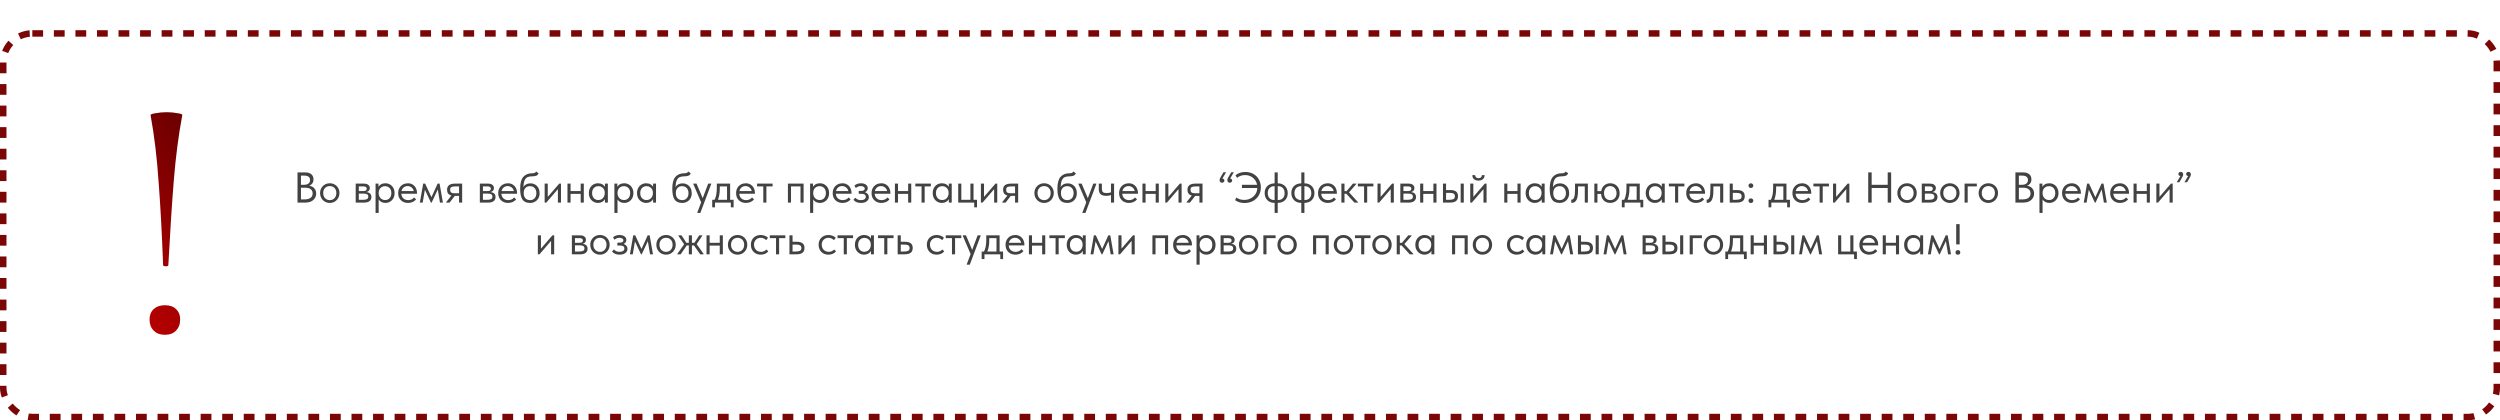
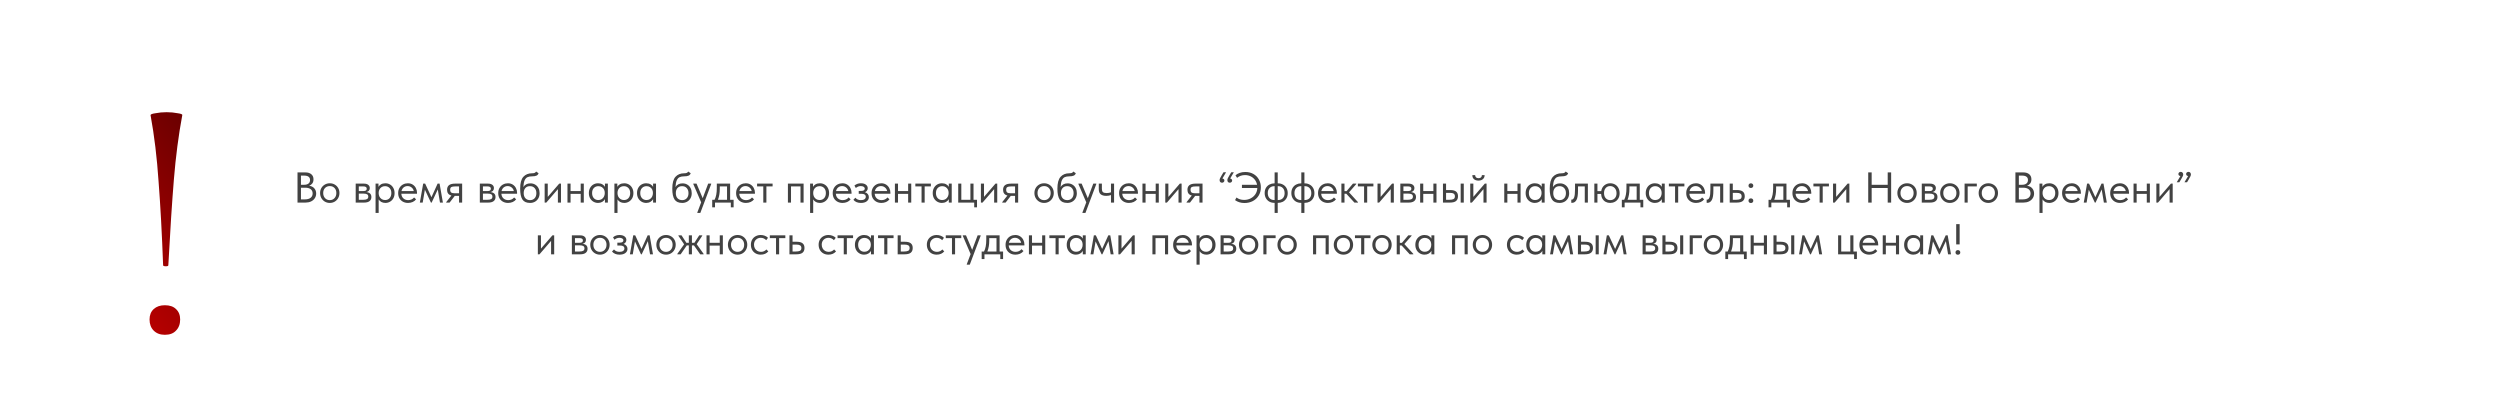
<svg xmlns="http://www.w3.org/2000/svg" width="1160" height="195" viewBox="0 0 1160 195" fill="none">
  <g filter="url(#filter0_di_42_42)">
    <path d="M67.588 48.941C67.481 48.51 68.234 48.188 69.847 47.972C71.461 47.65 73.183 47.488 75.012 47.488C76.841 47.488 78.562 47.65 80.176 47.972C81.79 48.188 82.489 48.51 82.274 48.941C80.553 58.194 79.262 68.092 78.401 78.636C77.54 89.18 76.68 102.467 75.819 118.498C75.819 118.821 75.442 118.982 74.689 118.982C73.828 118.982 73.398 118.821 73.398 118.498C72.86 103.866 72.161 90.955 71.3 79.766C70.547 68.576 69.309 58.301 67.588 48.941ZM74.205 150.775C72.053 150.775 70.332 150.13 69.041 148.839C67.749 147.548 67.104 145.826 67.104 143.674C67.104 141.63 67.749 140.016 69.041 138.833C70.332 137.649 72.053 137.057 74.205 137.057C76.464 137.057 78.186 137.649 79.369 138.833C80.66 140.016 81.306 141.63 81.306 143.674C81.306 145.826 80.66 147.548 79.369 148.839C78.186 150.13 76.464 150.775 74.205 150.775Z" fill="url(#paint0_linear_42_42)" />
  </g>
-   <rect x="1.5" y="15.5" width="1157" height="178" rx="13.5" stroke="#7B0606" stroke-width="3" stroke-dasharray="5 5" />
  <path d="M146.704 89.8C146.704 90.613 146.491 91.34 146.064 91.98C145.651 92.62 145.064 93.12 144.304 93.48C143.557 93.827 142.697 94 141.724 94H138.044V80H141.724C142.884 80 143.797 80.287 144.464 80.86C145.131 81.433 145.464 82.213 145.464 83.2C145.464 83.987 145.271 84.633 144.884 85.14C144.497 85.633 144.017 85.993 143.444 86.22C144.444 86.313 145.237 86.693 145.824 87.36C146.411 88.027 146.704 88.84 146.704 89.8ZM141.084 81.48H139.644V85.74H141.084C141.951 85.74 142.631 85.553 143.124 85.18C143.617 84.807 143.864 84.26 143.864 83.54C143.864 82.167 142.937 81.48 141.084 81.48ZM141.364 92.52C142.577 92.52 143.497 92.273 144.124 91.78C144.751 91.287 145.064 90.613 145.064 89.76C145.064 88.893 144.757 88.233 144.144 87.78C143.531 87.327 142.717 87.1 141.704 87.1H139.644V92.52H141.364ZM148.524 89.56C148.524 88.707 148.717 87.94 149.104 87.26C149.504 86.567 150.044 86.027 150.724 85.64C151.404 85.24 152.17 85.04 153.024 85.04C153.877 85.04 154.644 85.24 155.324 85.64C156.004 86.027 156.537 86.567 156.924 87.26C157.31 87.94 157.504 88.707 157.504 89.56C157.504 90.427 157.304 91.213 156.904 91.92C156.517 92.613 155.984 93.16 155.304 93.56C154.624 93.96 153.864 94.16 153.024 94.16C152.184 94.16 151.417 93.96 150.724 93.56C150.044 93.147 149.504 92.593 149.104 91.9C148.717 91.193 148.524 90.413 148.524 89.56ZM156.064 89.56C156.064 88.6 155.784 87.827 155.224 87.24C154.664 86.64 153.93 86.34 153.024 86.34C152.117 86.34 151.377 86.64 150.804 87.24C150.244 87.827 149.964 88.6 149.964 89.56C149.964 90.533 150.25 91.327 150.824 91.94C151.397 92.553 152.13 92.86 153.024 92.86C153.917 92.86 154.644 92.553 155.204 91.94C155.777 91.327 156.064 90.533 156.064 89.56ZM172.323 91.42C172.323 92.233 172.036 92.867 171.463 93.32C170.89 93.773 170.05 94 168.943 94H165.043V85.2H168.843C169.736 85.2 170.416 85.393 170.883 85.78C171.35 86.153 171.583 86.653 171.583 87.28C171.583 87.787 171.436 88.2 171.143 88.52C170.85 88.827 170.45 89.027 169.943 89.12C171.53 89.28 172.323 90.047 172.323 91.42ZM168.443 86.48H166.483V88.66H168.483C169.043 88.66 169.463 88.58 169.743 88.42C170.023 88.247 170.163 87.96 170.163 87.56C170.163 87.173 170.023 86.9 169.743 86.74C169.476 86.567 169.043 86.48 168.443 86.48ZM168.543 92.7C169.356 92.7 169.95 92.587 170.323 92.36C170.696 92.12 170.883 91.747 170.883 91.24C170.883 90.733 170.703 90.373 170.343 90.16C169.996 89.947 169.463 89.84 168.743 89.84H166.483V92.7H168.543ZM183.082 89.6C183.082 90.52 182.889 91.327 182.502 92.02C182.116 92.7 181.596 93.227 180.942 93.6C180.289 93.973 179.582 94.16 178.822 94.16C178.116 94.16 177.489 94.013 176.942 93.72C176.396 93.413 175.982 93.013 175.702 92.52V98.8H174.262V85.2H175.622V86.76C175.822 86.28 176.202 85.873 176.762 85.54C177.336 85.207 178.022 85.04 178.822 85.04C179.609 85.04 180.322 85.227 180.962 85.6C181.616 85.973 182.129 86.507 182.502 87.2C182.889 87.893 183.082 88.693 183.082 89.6ZM181.582 89.58C181.582 88.58 181.309 87.8 180.762 87.24C180.216 86.667 179.509 86.38 178.642 86.38C178.029 86.38 177.496 86.527 177.042 86.82C176.602 87.1 176.269 87.473 176.042 87.94C175.816 88.407 175.702 88.913 175.702 89.46V89.66C175.702 90.193 175.816 90.707 176.042 91.2C176.282 91.68 176.629 92.073 177.082 92.38C177.536 92.673 178.069 92.82 178.682 92.82C179.549 92.82 180.249 92.527 180.782 91.94C181.316 91.34 181.582 90.553 181.582 89.58ZM193.494 89.88H186.214C186.267 90.787 186.587 91.513 187.174 92.06C187.774 92.593 188.514 92.86 189.394 92.86C189.954 92.86 190.474 92.753 190.954 92.54C191.447 92.313 191.841 92.007 192.134 91.62L193.074 92.48C192.661 93.027 192.121 93.447 191.454 93.74C190.787 94.02 190.074 94.16 189.314 94.16C188.447 94.16 187.667 93.973 186.974 93.6C186.281 93.227 185.734 92.7 185.334 92.02C184.947 91.327 184.754 90.52 184.754 89.6C184.754 88.653 184.961 87.84 185.374 87.16C185.787 86.467 186.334 85.94 187.014 85.58C187.707 85.22 188.454 85.04 189.254 85.04C190.121 85.04 190.874 85.247 191.514 85.66C192.154 86.073 192.641 86.613 192.974 87.28C193.321 87.947 193.494 88.647 193.494 89.38V89.88ZM186.294 88.66H191.994C191.861 87.98 191.527 87.427 190.994 87C190.461 86.56 189.834 86.34 189.114 86.34C188.421 86.34 187.814 86.547 187.294 86.96C186.787 87.373 186.454 87.94 186.294 88.66ZM196.13 94H194.81L196.35 85.2H197.27L200.19 91.52L203.05 85.2H203.97L205.51 94H204.15L203.13 87.9L200.29 94H199.95L197.15 88.02L196.13 94ZM214.438 85.2V94H212.998V90.88H211.018L208.618 94H207.038V93.8L209.458 90.72C208.112 90.4 207.438 89.513 207.438 88.06C207.438 87.1 207.738 86.387 208.338 85.92C208.952 85.44 209.898 85.2 211.178 85.2H214.438ZM212.998 89.68V86.5H211.178C210.378 86.5 209.792 86.6 209.418 86.8C209.058 87 208.878 87.407 208.878 88.02C208.878 88.647 209.038 89.08 209.358 89.32C209.692 89.56 210.245 89.68 211.018 89.68H212.998ZM229.921 91.42C229.921 92.233 229.634 92.867 229.061 93.32C228.487 93.773 227.647 94 226.541 94H222.641V85.2H226.441C227.334 85.2 228.014 85.393 228.481 85.78C228.947 86.153 229.181 86.653 229.181 87.28C229.181 87.787 229.034 88.2 228.741 88.52C228.447 88.827 228.047 89.027 227.541 89.12C229.127 89.28 229.921 90.047 229.921 91.42ZM226.041 86.48H224.081V88.66H226.081C226.641 88.66 227.061 88.58 227.341 88.42C227.621 88.247 227.761 87.96 227.761 87.56C227.761 87.173 227.621 86.9 227.341 86.74C227.074 86.567 226.641 86.48 226.041 86.48ZM226.141 92.7C226.954 92.7 227.547 92.587 227.921 92.36C228.294 92.12 228.481 91.747 228.481 91.24C228.481 90.733 228.301 90.373 227.941 90.16C227.594 89.947 227.061 89.84 226.341 89.84H224.081V92.7H226.141ZM239.92 89.88H232.64C232.693 90.787 233.013 91.513 233.6 92.06C234.2 92.593 234.94 92.86 235.82 92.86C236.38 92.86 236.9 92.753 237.38 92.54C237.873 92.313 238.267 92.007 238.56 91.62L239.5 92.48C239.087 93.027 238.547 93.447 237.88 93.74C237.213 94.02 236.5 94.16 235.74 94.16C234.873 94.16 234.093 93.973 233.4 93.6C232.707 93.227 232.16 92.7 231.76 92.02C231.373 91.327 231.18 90.52 231.18 89.6C231.18 88.653 231.387 87.84 231.8 87.16C232.213 86.467 232.76 85.94 233.44 85.58C234.133 85.22 234.88 85.04 235.68 85.04C236.547 85.04 237.3 85.247 237.94 85.66C238.58 86.073 239.067 86.613 239.4 87.28C239.747 87.947 239.92 88.647 239.92 89.38V89.88ZM232.72 88.66H238.42C238.287 87.98 237.953 87.427 237.42 87C236.887 86.56 236.26 86.34 235.54 86.34C234.847 86.34 234.24 86.547 233.72 86.96C233.213 87.373 232.88 87.94 232.72 88.66ZM250.376 89.64C250.376 90.573 250.176 91.38 249.776 92.06C249.376 92.74 248.842 93.26 248.176 93.62C247.509 93.98 246.776 94.16 245.976 94.16C244.282 94.16 243.089 93.627 242.396 92.56C241.702 91.48 241.356 89.813 241.356 87.56C241.356 84.96 241.849 83.12 242.836 82.04C243.836 80.947 245.182 80.4 246.876 80.4C247.382 80.4 247.769 80.347 248.036 80.24C248.316 80.133 248.556 79.92 248.756 79.6L249.896 80.38C249.722 80.913 249.396 81.287 248.916 81.5C248.449 81.713 247.782 81.82 246.916 81.82C246.022 81.82 245.302 81.947 244.756 82.2C244.209 82.453 243.769 82.94 243.436 83.66C243.116 84.367 242.916 85.407 242.836 86.78C243.542 85.647 244.629 85.08 246.096 85.08C246.962 85.08 247.716 85.28 248.356 85.68C249.009 86.067 249.509 86.607 249.856 87.3C250.202 87.993 250.376 88.773 250.376 89.64ZM248.876 89.62C248.876 88.647 248.609 87.867 248.076 87.28C247.556 86.68 246.829 86.38 245.896 86.38C244.989 86.38 244.276 86.673 243.756 87.26C243.249 87.833 242.996 88.613 242.996 89.6C242.996 90.627 243.262 91.427 243.796 92C244.342 92.573 245.062 92.86 245.956 92.86C246.836 92.86 247.542 92.567 248.076 91.98C248.609 91.393 248.876 90.607 248.876 89.62ZM254.159 91.36L259.479 85.2H260.299V94H258.859V87.76L253.479 94H252.719V85.2H254.159V91.36ZM269.445 85.2H270.885V94H269.445V89.96H264.745V94H263.305V85.2H264.745V88.66H269.445V85.2ZM280.691 85.2H282.051V94H280.691V92.36C280.437 92.893 280.024 93.327 279.451 93.66C278.877 93.993 278.224 94.16 277.491 94.16C276.731 94.16 276.024 93.973 275.371 93.6C274.717 93.227 274.197 92.7 273.811 92.02C273.424 91.327 273.231 90.52 273.231 89.6C273.231 88.693 273.417 87.893 273.791 87.2C274.177 86.507 274.691 85.973 275.331 85.6C275.984 85.227 276.704 85.04 277.491 85.04C278.291 85.04 278.971 85.207 279.531 85.54C280.104 85.873 280.491 86.28 280.691 86.76V85.2ZM280.611 89.66V89.46C280.611 88.913 280.497 88.407 280.271 87.94C280.044 87.473 279.704 87.1 279.251 86.82C278.811 86.527 278.284 86.38 277.671 86.38C276.804 86.38 276.097 86.667 275.551 87.24C275.004 87.8 274.731 88.58 274.731 89.58C274.731 90.553 274.997 91.34 275.531 91.94C276.064 92.527 276.764 92.82 277.631 92.82C278.244 92.82 278.777 92.673 279.231 92.38C279.684 92.073 280.024 91.68 280.251 91.2C280.491 90.707 280.611 90.193 280.611 89.66ZM293.903 89.6C293.903 90.52 293.709 91.327 293.323 92.02C292.936 92.7 292.416 93.227 291.763 93.6C291.109 93.973 290.403 94.16 289.643 94.16C288.936 94.16 288.309 94.013 287.763 93.72C287.216 93.413 286.803 93.013 286.523 92.52V98.8H285.083V85.2H286.443V86.76C286.643 86.28 287.023 85.873 287.583 85.54C288.156 85.207 288.843 85.04 289.643 85.04C290.429 85.04 291.143 85.227 291.783 85.6C292.436 85.973 292.949 86.507 293.323 87.2C293.709 87.893 293.903 88.693 293.903 89.6ZM292.403 89.58C292.403 88.58 292.129 87.8 291.583 87.24C291.036 86.667 290.329 86.38 289.463 86.38C288.849 86.38 288.316 86.527 287.863 86.82C287.423 87.1 287.089 87.473 286.863 87.94C286.636 88.407 286.523 88.913 286.523 89.46V89.66C286.523 90.193 286.636 90.707 286.863 91.2C287.103 91.68 287.449 92.073 287.903 92.38C288.356 92.673 288.889 92.82 289.503 92.82C290.369 92.82 291.069 92.527 291.603 91.94C292.136 91.34 292.403 90.553 292.403 89.58ZM303.034 85.2H304.394V94H303.034V92.36C302.781 92.893 302.368 93.327 301.794 93.66C301.221 93.993 300.568 94.16 299.834 94.16C299.074 94.16 298.368 93.973 297.714 93.6C297.061 93.227 296.541 92.7 296.154 92.02C295.768 91.327 295.574 90.52 295.574 89.6C295.574 88.693 295.761 87.893 296.134 87.2C296.521 86.507 297.034 85.973 297.674 85.6C298.328 85.227 299.048 85.04 299.834 85.04C300.634 85.04 301.314 85.207 301.874 85.54C302.448 85.873 302.834 86.28 303.034 86.76V85.2ZM302.954 89.66V89.46C302.954 88.913 302.841 88.407 302.614 87.94C302.388 87.473 302.048 87.1 301.594 86.82C301.154 86.527 300.628 86.38 300.014 86.38C299.148 86.38 298.441 86.667 297.894 87.24C297.348 87.8 297.074 88.58 297.074 89.58C297.074 90.553 297.341 91.34 297.874 91.94C298.408 92.527 299.108 92.82 299.974 92.82C300.588 92.82 301.121 92.673 301.574 92.38C302.028 92.073 302.368 91.68 302.594 91.2C302.834 90.707 302.954 90.193 302.954 89.66ZM320.962 89.64C320.962 90.573 320.762 91.38 320.362 92.06C319.962 92.74 319.428 93.26 318.762 93.62C318.095 93.98 317.362 94.16 316.562 94.16C314.868 94.16 313.675 93.627 312.982 92.56C312.288 91.48 311.942 89.813 311.942 87.56C311.942 84.96 312.435 83.12 313.422 82.04C314.422 80.947 315.768 80.4 317.462 80.4C317.968 80.4 318.355 80.347 318.622 80.24C318.902 80.133 319.142 79.92 319.342 79.6L320.482 80.38C320.308 80.913 319.982 81.287 319.502 81.5C319.035 81.713 318.368 81.82 317.502 81.82C316.608 81.82 315.888 81.947 315.342 82.2C314.795 82.453 314.355 82.94 314.022 83.66C313.702 84.367 313.502 85.407 313.422 86.78C314.128 85.647 315.215 85.08 316.682 85.08C317.548 85.08 318.302 85.28 318.942 85.68C319.595 86.067 320.095 86.607 320.442 87.3C320.788 87.993 320.962 88.773 320.962 89.64ZM319.462 89.62C319.462 88.647 319.195 87.867 318.662 87.28C318.142 86.68 317.415 86.38 316.482 86.38C315.575 86.38 314.862 86.673 314.342 87.26C313.835 87.833 313.582 88.613 313.582 89.6C313.582 90.627 313.848 91.427 314.382 92C314.928 92.573 315.648 92.86 316.542 92.86C317.422 92.86 318.128 92.567 318.662 91.98C319.195 91.393 319.462 90.607 319.462 89.62ZM326.054 91.96L328.594 85.2H329.994V85.4L324.954 98.8H323.554V98.6L325.334 93.88L321.694 85.4V85.2H323.194L326.054 91.96ZM338.781 92.7H340.401V96.2H339.101V94H331.761V96.2H330.461V92.7H331.561C331.908 92.02 332.168 91.233 332.341 90.34C332.515 89.447 332.601 88.38 332.601 87.14V85.2H338.781V92.7ZM333.981 87.7C333.981 89.553 333.695 91.22 333.121 92.7H337.341V86.5H333.981V87.7ZM350.291 89.88H343.011C343.064 90.787 343.384 91.513 343.971 92.06C344.571 92.593 345.311 92.86 346.191 92.86C346.751 92.86 347.271 92.753 347.751 92.54C348.244 92.313 348.638 92.007 348.931 91.62L349.871 92.48C349.458 93.027 348.918 93.447 348.251 93.74C347.584 94.02 346.871 94.16 346.111 94.16C345.244 94.16 344.464 93.973 343.771 93.6C343.078 93.227 342.531 92.7 342.131 92.02C341.744 91.327 341.551 90.52 341.551 89.6C341.551 88.653 341.758 87.84 342.171 87.16C342.584 86.467 343.131 85.94 343.811 85.58C344.504 85.22 345.251 85.04 346.051 85.04C346.918 85.04 347.671 85.247 348.311 85.66C348.951 86.073 349.438 86.613 349.771 87.28C350.118 87.947 350.291 88.647 350.291 89.38V89.88ZM343.091 88.66H348.791C348.658 87.98 348.324 87.427 347.791 87C347.258 86.56 346.631 86.34 345.911 86.34C345.218 86.34 344.611 86.547 344.091 86.96C343.584 87.373 343.251 87.94 343.091 88.66ZM355.607 94H354.167V86.5H351.287V85.2H358.487V86.5H355.607V94ZM367.03 94H365.59V85.2H372.87V94H371.43V86.5H367.03V94ZM384.703 89.6C384.703 90.52 384.51 91.327 384.123 92.02C383.737 92.7 383.217 93.227 382.563 93.6C381.91 93.973 381.203 94.16 380.443 94.16C379.737 94.16 379.11 94.013 378.563 93.72C378.017 93.413 377.603 93.013 377.323 92.52V98.8H375.883V85.2H377.243V86.76C377.443 86.28 377.823 85.873 378.383 85.54C378.957 85.207 379.643 85.04 380.443 85.04C381.23 85.04 381.943 85.227 382.583 85.6C383.237 85.973 383.75 86.507 384.123 87.2C384.51 87.893 384.703 88.693 384.703 89.6ZM383.203 89.58C383.203 88.58 382.93 87.8 382.383 87.24C381.837 86.667 381.13 86.38 380.263 86.38C379.65 86.38 379.117 86.527 378.663 86.82C378.223 87.1 377.89 87.473 377.663 87.94C377.437 88.407 377.323 88.913 377.323 89.46V89.66C377.323 90.193 377.437 90.707 377.663 91.2C377.903 91.68 378.25 92.073 378.703 92.38C379.157 92.673 379.69 92.82 380.303 92.82C381.17 92.82 381.87 92.527 382.403 91.94C382.937 91.34 383.203 90.553 383.203 89.58ZM395.115 89.88H387.835C387.888 90.787 388.208 91.513 388.795 92.06C389.395 92.593 390.135 92.86 391.015 92.86C391.575 92.86 392.095 92.753 392.575 92.54C393.068 92.313 393.462 92.007 393.755 91.62L394.695 92.48C394.282 93.027 393.742 93.447 393.075 93.74C392.408 94.02 391.695 94.16 390.935 94.16C390.068 94.16 389.288 93.973 388.595 93.6C387.902 93.227 387.355 92.7 386.955 92.02C386.568 91.327 386.375 90.52 386.375 89.6C386.375 88.653 386.582 87.84 386.995 87.16C387.408 86.467 387.955 85.94 388.635 85.58C389.328 85.22 390.075 85.04 390.875 85.04C391.742 85.04 392.495 85.247 393.135 85.66C393.775 86.073 394.262 86.613 394.595 87.28C394.942 87.947 395.115 88.647 395.115 89.38V89.88ZM387.915 88.66H393.615C393.482 87.98 393.148 87.427 392.615 87C392.082 86.56 391.455 86.34 390.735 86.34C390.042 86.34 389.435 86.547 388.915 86.96C388.408 87.373 388.075 87.94 387.915 88.66ZM403.151 91.48C403.151 92.267 402.818 92.913 402.151 93.42C401.498 93.913 400.604 94.16 399.471 94.16C397.938 94.16 396.771 93.673 395.971 92.7L396.891 91.74C397.504 92.487 398.358 92.86 399.451 92.86C400.171 92.86 400.731 92.72 401.131 92.44C401.531 92.147 401.731 91.76 401.731 91.28C401.731 90.853 401.564 90.52 401.231 90.28C400.898 90.04 400.398 89.92 399.731 89.92H398.451V88.6H399.491C400.664 88.6 401.251 88.24 401.251 87.52C401.251 87.16 401.078 86.873 400.731 86.66C400.384 86.447 399.938 86.34 399.391 86.34C398.538 86.34 397.778 86.64 397.111 87.24L396.451 86.1C397.278 85.393 398.271 85.04 399.431 85.04C400.418 85.04 401.198 85.253 401.771 85.68C402.344 86.107 402.631 86.66 402.631 87.34C402.631 87.767 402.511 88.14 402.271 88.46C402.044 88.78 401.731 89.02 401.331 89.18C401.904 89.353 402.351 89.647 402.671 90.06C402.991 90.473 403.151 90.947 403.151 91.48ZM413.143 89.88H405.863C405.916 90.787 406.236 91.513 406.823 92.06C407.423 92.593 408.163 92.86 409.043 92.86C409.603 92.86 410.123 92.753 410.603 92.54C411.096 92.313 411.489 92.007 411.783 91.62L412.723 92.48C412.309 93.027 411.769 93.447 411.103 93.74C410.436 94.02 409.723 94.16 408.963 94.16C408.096 94.16 407.316 93.973 406.623 93.6C405.929 93.227 405.383 92.7 404.983 92.02C404.596 91.327 404.403 90.52 404.403 89.6C404.403 88.653 404.609 87.84 405.023 87.16C405.436 86.467 405.983 85.94 406.663 85.58C407.356 85.22 408.103 85.04 408.903 85.04C409.769 85.04 410.523 85.247 411.163 85.66C411.803 86.073 412.289 86.613 412.623 87.28C412.969 87.947 413.143 88.647 413.143 89.38V89.88ZM405.943 88.66H411.643C411.509 87.98 411.176 87.427 410.643 87C410.109 86.56 409.483 86.34 408.763 86.34C408.069 86.34 407.463 86.547 406.943 86.96C406.436 87.373 406.103 87.94 405.943 88.66ZM421.378 85.2H422.818V94H421.378V89.96H416.678V94H415.238V85.2H416.678V88.66H421.378V85.2ZM429.044 94H427.604V86.5H424.724V85.2H431.924V86.5H429.044V94ZM440.241 85.2H441.601V94H440.241V92.36C439.988 92.893 439.575 93.327 439.001 93.66C438.428 93.993 437.775 94.16 437.041 94.16C436.281 94.16 435.575 93.973 434.921 93.6C434.268 93.227 433.748 92.7 433.361 92.02C432.975 91.327 432.781 90.52 432.781 89.6C432.781 88.693 432.968 87.893 433.341 87.2C433.728 86.507 434.241 85.973 434.881 85.6C435.535 85.227 436.255 85.04 437.041 85.04C437.841 85.04 438.521 85.207 439.081 85.54C439.655 85.873 440.041 86.28 440.241 86.76V85.2ZM440.161 89.66V89.46C440.161 88.913 440.048 88.407 439.821 87.94C439.595 87.473 439.255 87.1 438.801 86.82C438.361 86.527 437.835 86.38 437.221 86.38C436.355 86.38 435.648 86.667 435.101 87.24C434.555 87.8 434.281 88.58 434.281 89.58C434.281 90.553 434.548 91.34 435.081 91.94C435.615 92.527 436.315 92.82 437.181 92.82C437.795 92.82 438.328 92.673 438.781 92.38C439.235 92.073 439.575 91.68 439.801 91.2C440.041 90.707 440.161 90.193 440.161 89.66ZM453.333 96.2H452.033V94H444.613V85.2H446.053V92.7H450.273V85.2H451.713V92.7H453.333V96.2ZM456.581 91.36L461.901 85.2H462.721V94H461.281V87.76L455.901 94H455.141V85.2H456.581V91.36ZM472.427 85.2V94H470.987V90.88H469.007L466.607 94H465.027V93.8L467.447 90.72C466.1 90.4 465.427 89.513 465.427 88.06C465.427 87.1 465.727 86.387 466.327 85.92C466.94 85.44 467.887 85.2 469.167 85.2H472.427ZM470.987 89.68V86.5H469.167C468.367 86.5 467.78 86.6 467.407 86.8C467.047 87 466.867 87.407 466.867 88.02C466.867 88.647 467.027 89.08 467.347 89.32C467.68 89.56 468.233 89.68 469.007 89.68H470.987ZM479.969 89.56C479.969 88.707 480.162 87.94 480.549 87.26C480.949 86.567 481.489 86.027 482.169 85.64C482.849 85.24 483.616 85.04 484.469 85.04C485.322 85.04 486.089 85.24 486.769 85.64C487.449 86.027 487.982 86.567 488.369 87.26C488.756 87.94 488.949 88.707 488.949 89.56C488.949 90.427 488.749 91.213 488.349 91.92C487.962 92.613 487.429 93.16 486.749 93.56C486.069 93.96 485.309 94.16 484.469 94.16C483.629 94.16 482.862 93.96 482.169 93.56C481.489 93.147 480.949 92.593 480.549 91.9C480.162 91.193 479.969 90.413 479.969 89.56ZM487.509 89.56C487.509 88.6 487.229 87.827 486.669 87.24C486.109 86.64 485.376 86.34 484.469 86.34C483.562 86.34 482.822 86.64 482.249 87.24C481.689 87.827 481.409 88.6 481.409 89.56C481.409 90.533 481.696 91.327 482.269 91.94C482.842 92.553 483.576 92.86 484.469 92.86C485.362 92.86 486.089 92.553 486.649 91.94C487.222 91.327 487.509 90.533 487.509 89.56ZM499.653 89.64C499.653 90.573 499.453 91.38 499.053 92.06C498.653 92.74 498.12 93.26 497.453 93.62C496.786 93.98 496.053 94.16 495.253 94.16C493.56 94.16 492.366 93.627 491.673 92.56C490.98 91.48 490.633 89.813 490.633 87.56C490.633 84.96 491.126 83.12 492.113 82.04C493.113 80.947 494.46 80.4 496.153 80.4C496.66 80.4 497.046 80.347 497.313 80.24C497.593 80.133 497.833 79.92 498.033 79.6L499.173 80.38C499 80.913 498.673 81.287 498.193 81.5C497.726 81.713 497.06 81.82 496.193 81.82C495.3 81.82 494.58 81.947 494.033 82.2C493.486 82.453 493.046 82.94 492.713 83.66C492.393 84.367 492.193 85.407 492.113 86.78C492.82 85.647 493.906 85.08 495.373 85.08C496.24 85.08 496.993 85.28 497.633 85.68C498.286 86.067 498.786 86.607 499.133 87.3C499.48 87.993 499.653 88.773 499.653 89.64ZM498.153 89.62C498.153 88.647 497.886 87.867 497.353 87.28C496.833 86.68 496.106 86.38 495.173 86.38C494.266 86.38 493.553 86.673 493.033 87.26C492.526 87.833 492.273 88.613 492.273 89.6C492.273 90.627 492.54 91.427 493.073 92C493.62 92.573 494.34 92.86 495.233 92.86C496.113 92.86 496.82 92.567 497.353 91.98C497.886 91.393 498.153 90.607 498.153 89.62ZM504.745 91.96L507.285 85.2H508.685V85.4L503.645 98.8H502.245V98.6L504.025 93.88L500.385 85.4V85.2H501.885L504.745 91.96ZM515.493 85.2H516.933V94H515.493V90.5C514.866 90.753 514.133 90.88 513.293 90.88C512.173 90.88 511.313 90.633 510.713 90.14C510.126 89.647 509.833 88.847 509.833 87.74V85.2H511.273V87.66C511.273 88.327 511.426 88.813 511.733 89.12C512.053 89.427 512.633 89.58 513.473 89.58C514.219 89.58 514.893 89.467 515.493 89.24V85.2ZM528.006 89.88H520.726C520.779 90.787 521.099 91.513 521.686 92.06C522.286 92.593 523.026 92.86 523.906 92.86C524.466 92.86 524.986 92.753 525.466 92.54C525.959 92.313 526.352 92.007 526.646 91.62L527.586 92.48C527.172 93.027 526.632 93.447 525.966 93.74C525.299 94.02 524.586 94.16 523.826 94.16C522.959 94.16 522.179 93.973 521.486 93.6C520.792 93.227 520.246 92.7 519.846 92.02C519.459 91.327 519.266 90.52 519.266 89.6C519.266 88.653 519.472 87.84 519.886 87.16C520.299 86.467 520.846 85.94 521.526 85.58C522.219 85.22 522.966 85.04 523.766 85.04C524.632 85.04 525.386 85.247 526.026 85.66C526.666 86.073 527.152 86.613 527.486 87.28C527.832 87.947 528.006 88.647 528.006 89.38V89.88ZM520.806 88.66H526.506C526.372 87.98 526.039 87.427 525.506 87C524.972 86.56 524.346 86.34 523.626 86.34C522.932 86.34 522.326 86.547 521.806 86.96C521.299 87.373 520.966 87.94 520.806 88.66ZM536.242 85.2H537.682V94H536.242V89.96H531.542V94H530.102V85.2H531.542V88.66H536.242V85.2ZM542.127 91.36L547.448 85.2H548.268V94H546.828V87.76L541.448 94H540.688V85.2H542.127V91.36ZM557.973 85.2V94H556.533V90.88H554.553L552.153 94H550.573V93.8L552.993 90.72C551.647 90.4 550.973 89.513 550.973 88.06C550.973 87.1 551.273 86.387 551.873 85.92C552.487 85.44 553.433 85.2 554.713 85.2H557.973ZM556.533 89.68V86.5H554.713C553.913 86.5 553.327 86.6 552.953 86.8C552.593 87 552.413 87.407 552.413 88.02C552.413 88.647 552.573 89.08 552.893 89.32C553.227 89.56 553.78 89.68 554.553 89.68H556.533ZM567.696 79.94H568.896L567.196 82.84C567.489 82.88 567.716 82.987 567.876 83.16C568.036 83.333 568.116 83.54 568.116 83.78C568.116 84.073 568.002 84.313 567.776 84.5C567.562 84.687 567.316 84.78 567.036 84.78C566.689 84.78 566.409 84.673 566.196 84.46C565.996 84.233 565.896 83.927 565.896 83.54C565.896 83.3 565.969 83.013 566.116 82.68C566.276 82.347 566.536 81.88 566.896 81.28L567.696 79.94ZM570.796 82.84C571.089 82.88 571.316 82.987 571.476 83.16C571.636 83.333 571.716 83.54 571.716 83.78C571.716 84.073 571.602 84.313 571.376 84.5C571.162 84.687 570.916 84.78 570.636 84.78C570.289 84.78 570.009 84.673 569.796 84.46C569.596 84.233 569.496 83.927 569.496 83.54C569.496 83.3 569.569 83.013 569.716 82.68C569.876 82.347 570.136 81.88 570.496 81.28L571.296 79.94H572.496L570.796 82.84ZM585.039 86.96C585.039 88.347 584.713 89.593 584.059 90.7C583.406 91.793 582.499 92.653 581.339 93.28C580.179 93.893 578.873 94.2 577.419 94.2C575.766 94.2 574.313 93.753 573.059 92.86L573.739 91.64C574.686 92.387 575.866 92.76 577.279 92.76C578.399 92.76 579.413 92.52 580.319 92.04C581.239 91.56 581.973 90.907 582.519 90.08C583.066 89.24 583.359 88.293 583.399 87.24H576.259V85.76H583.279C583.119 84.88 582.779 84.1 582.259 83.42C581.739 82.727 581.086 82.193 580.299 81.82C579.513 81.433 578.639 81.24 577.679 81.24C576.253 81.24 575.026 81.667 573.999 82.52L573.259 81.34C573.753 80.887 574.386 80.52 575.159 80.24C575.933 79.947 576.819 79.8 577.819 79.8C579.233 79.8 580.486 80.107 581.579 80.72C582.673 81.333 583.519 82.187 584.119 83.28C584.733 84.36 585.039 85.587 585.039 86.96ZM593.045 85.08C593.872 85.08 594.618 85.267 595.285 85.64C595.965 86 596.505 86.527 596.905 87.22C597.305 87.9 597.505 88.707 597.505 89.64C597.505 90.587 597.292 91.4 596.865 92.08C596.452 92.76 595.905 93.273 595.225 93.62C594.545 93.953 593.818 94.12 593.045 94.12H592.865V98.8H591.425V94.12H591.265C590.438 94.12 589.685 93.94 589.005 93.58C588.338 93.207 587.805 92.68 587.405 92C587.005 91.307 586.805 90.493 586.805 89.56C586.805 88.613 587.012 87.8 587.425 87.12C587.852 86.44 588.405 85.933 589.085 85.6C589.765 85.253 590.492 85.08 591.265 85.08H591.425V80H592.865V85.08H593.045ZM591.425 92.82V86.38H591.265C590.372 86.38 589.645 86.667 589.085 87.24C588.525 87.8 588.245 88.573 588.245 89.56C588.245 90.587 588.518 91.387 589.065 91.96C589.625 92.533 590.358 92.82 591.265 92.82H591.425ZM593.045 92.82C593.938 92.82 594.665 92.54 595.225 91.98C595.785 91.407 596.065 90.627 596.065 89.64C596.065 88.613 595.785 87.813 595.225 87.24C594.678 86.667 593.952 86.38 593.045 86.38H592.865V92.82H593.045ZM605.428 85.08C606.254 85.08 607.001 85.267 607.668 85.64C608.348 86 608.888 86.527 609.288 87.22C609.688 87.9 609.888 88.707 609.888 89.64C609.888 90.587 609.674 91.4 609.248 92.08C608.834 92.76 608.288 93.273 607.608 93.62C606.928 93.953 606.201 94.12 605.428 94.12H605.248V98.8H603.808V94.12H603.648C602.821 94.12 602.068 93.94 601.388 93.58C600.721 93.207 600.188 92.68 599.788 92C599.388 91.307 599.188 90.493 599.188 89.56C599.188 88.613 599.394 87.8 599.808 87.12C600.234 86.44 600.788 85.933 601.468 85.6C602.148 85.253 602.874 85.08 603.648 85.08H603.808V80H605.248V85.08H605.428ZM603.808 92.82V86.38H603.648C602.754 86.38 602.028 86.667 601.468 87.24C600.908 87.8 600.628 88.573 600.628 89.56C600.628 90.587 600.901 91.387 601.448 91.96C602.008 92.533 602.741 92.82 603.648 92.82H603.808ZM605.428 92.82C606.321 92.82 607.048 92.54 607.608 91.98C608.168 91.407 608.448 90.627 608.448 89.64C608.448 88.613 608.168 87.813 607.608 87.24C607.061 86.667 606.334 86.38 605.428 86.38H605.248V92.82H605.428ZM620.31 89.88H613.03C613.084 90.787 613.404 91.513 613.99 92.06C614.59 92.593 615.33 92.86 616.21 92.86C616.77 92.86 617.29 92.753 617.77 92.54C618.264 92.313 618.657 92.007 618.95 91.62L619.89 92.48C619.477 93.027 618.937 93.447 618.27 93.74C617.604 94.02 616.89 94.16 616.13 94.16C615.264 94.16 614.484 93.973 613.79 93.6C613.097 93.227 612.55 92.7 612.15 92.02C611.764 91.327 611.57 90.52 611.57 89.6C611.57 88.653 611.777 87.84 612.19 87.16C612.604 86.467 613.15 85.94 613.83 85.58C614.524 85.22 615.27 85.04 616.07 85.04C616.937 85.04 617.69 85.247 618.33 85.66C618.97 86.073 619.457 86.613 619.79 87.28C620.137 87.947 620.31 88.647 620.31 89.38V89.88ZM613.11 88.66H618.81C618.677 87.98 618.344 87.427 617.81 87C617.277 86.56 616.65 86.34 615.93 86.34C615.237 86.34 614.63 86.547 614.11 86.96C613.604 87.373 613.27 87.94 613.11 88.66ZM629.306 85.4L625.946 89.24L630.106 93.8V94H628.446L624.686 89.9H623.846V94H622.406V85.2H623.846V88.68H624.826L627.766 85.2H629.306V85.4ZM634.376 94H632.936V86.5H630.056V85.2H637.256V86.5H634.376V94ZM640.604 91.36L645.924 85.2H646.744V94H645.304V87.76L639.924 94H639.164V85.2H640.604V91.36ZM657.03 91.42C657.03 92.233 656.743 92.867 656.17 93.32C655.597 93.773 654.757 94 653.65 94H649.75V85.2H653.55C654.443 85.2 655.123 85.393 655.59 85.78C656.057 86.153 656.29 86.653 656.29 87.28C656.29 87.787 656.143 88.2 655.85 88.52C655.557 88.827 655.157 89.027 654.65 89.12C656.237 89.28 657.03 90.047 657.03 91.42ZM653.15 86.48H651.19V88.66H653.19C653.75 88.66 654.17 88.58 654.45 88.42C654.73 88.247 654.87 87.96 654.87 87.56C654.87 87.173 654.73 86.9 654.45 86.74C654.183 86.567 653.75 86.48 653.15 86.48ZM653.25 92.7C654.063 92.7 654.657 92.587 655.03 92.36C655.403 92.12 655.59 91.747 655.59 91.24C655.59 90.733 655.41 90.373 655.05 90.16C654.703 89.947 654.17 89.84 653.45 89.84H651.19V92.7H653.25ZM665.089 85.2H666.529V94H665.089V89.96H660.389V94H658.949V85.2H660.389V88.66H665.089V85.2ZM672.955 88.18C674.142 88.18 675.028 88.413 675.615 88.88C676.215 89.347 676.515 90.073 676.515 91.06C676.515 92.047 676.208 92.787 675.595 93.28C674.995 93.76 674.048 94 672.755 94H669.535V85.2H670.975V88.18H672.955ZM679.195 94H677.755V85.2H679.195V94ZM672.535 92.7C673.362 92.7 673.988 92.593 674.415 92.38C674.855 92.167 675.075 91.74 675.075 91.1C675.075 90.5 674.875 90.08 674.475 89.84C674.088 89.6 673.495 89.48 672.695 89.48H670.975V92.7H672.535ZM683.631 91.36L688.951 85.2H689.771V94H688.331V87.76L682.951 94H682.191V85.2H683.631V91.36ZM683.171 81.26H684.471C684.471 81.687 684.605 82.033 684.871 82.3C685.151 82.553 685.538 82.68 686.031 82.68C686.511 82.68 686.891 82.56 687.171 82.32C687.451 82.067 687.591 81.713 687.591 81.26H688.871C688.858 82.06 688.585 82.687 688.051 83.14C687.531 83.58 686.845 83.8 685.991 83.8C685.138 83.8 684.451 83.58 683.931 83.14C683.411 82.687 683.158 82.06 683.171 81.26ZM704.113 85.2H705.553V94H704.113V89.96H699.413V94H697.973V85.2H699.413V88.66H704.113V85.2ZM715.359 85.2H716.719V94H715.359V92.36C715.105 92.893 714.692 93.327 714.119 93.66C713.545 93.993 712.892 94.16 712.159 94.16C711.399 94.16 710.692 93.973 710.039 93.6C709.385 93.227 708.865 92.7 708.479 92.02C708.092 91.327 707.899 90.52 707.899 89.6C707.899 88.693 708.085 87.893 708.459 87.2C708.845 86.507 709.359 85.973 709.999 85.6C710.652 85.227 711.372 85.04 712.159 85.04C712.959 85.04 713.639 85.207 714.199 85.54C714.772 85.873 715.159 86.28 715.359 86.76V85.2ZM715.279 89.66V89.46C715.279 88.913 715.165 88.407 714.939 87.94C714.712 87.473 714.372 87.1 713.919 86.82C713.479 86.527 712.952 86.38 712.339 86.38C711.472 86.38 710.765 86.667 710.219 87.24C709.672 87.8 709.399 88.58 709.399 89.58C709.399 90.553 709.665 91.34 710.199 91.94C710.732 92.527 711.432 92.82 712.299 92.82C712.912 92.82 713.445 92.673 713.899 92.38C714.352 92.073 714.692 91.68 714.919 91.2C715.159 90.707 715.279 90.193 715.279 89.66ZM728.09 89.64C728.09 90.573 727.89 91.38 727.49 92.06C727.09 92.74 726.557 93.26 725.89 93.62C725.224 93.98 724.49 94.16 723.69 94.16C721.997 94.16 720.804 93.627 720.11 92.56C719.417 91.48 719.07 89.813 719.07 87.56C719.07 84.96 719.564 83.12 720.55 82.04C721.55 80.947 722.897 80.4 724.59 80.4C725.097 80.4 725.484 80.347 725.75 80.24C726.03 80.133 726.27 79.92 726.47 79.6L727.61 80.38C727.437 80.913 727.11 81.287 726.63 81.5C726.164 81.713 725.497 81.82 724.63 81.82C723.737 81.82 723.017 81.947 722.47 82.2C721.924 82.453 721.484 82.94 721.15 83.66C720.83 84.367 720.63 85.407 720.55 86.78C721.257 85.647 722.344 85.08 723.81 85.08C724.677 85.08 725.43 85.28 726.07 85.68C726.724 86.067 727.224 86.607 727.57 87.3C727.917 87.993 728.09 88.773 728.09 89.64ZM726.59 89.62C726.59 88.647 726.324 87.867 725.79 87.28C725.27 86.68 724.544 86.38 723.61 86.38C722.704 86.38 721.99 86.673 721.47 87.26C720.964 87.833 720.71 88.613 720.71 89.6C720.71 90.627 720.977 91.427 721.51 92C722.057 92.573 722.777 92.86 723.67 92.86C724.55 92.86 725.257 92.567 725.79 91.98C726.324 91.393 726.59 90.607 726.59 89.62ZM729.074 94.08V92.6C729.14 92.613 729.22 92.62 729.314 92.62C729.767 92.62 730.127 92.273 730.394 91.58C730.674 90.887 730.814 89.6 730.814 87.72V85.2H736.774V94H735.334V86.5H732.194V88.44C732.194 90.507 731.947 91.973 731.454 92.84C730.96 93.693 730.28 94.12 729.414 94.12C729.267 94.12 729.154 94.107 729.074 94.08ZM751.51 89.68C751.51 90.6 751.31 91.4 750.91 92.08C750.51 92.76 749.97 93.28 749.29 93.64C748.623 93.987 747.896 94.16 747.11 94.16C746.336 94.16 745.636 93.993 745.01 93.66C744.396 93.327 743.903 92.847 743.53 92.22C743.156 91.58 742.95 90.833 742.91 89.98H741.21V94H739.77V85.2H741.21V88.68H742.97C743.143 87.547 743.616 86.66 744.39 86.02C745.176 85.367 746.083 85.04 747.11 85.04C747.95 85.04 748.703 85.227 749.37 85.6C750.036 85.973 750.556 86.513 750.93 87.22C751.316 87.927 751.51 88.747 751.51 89.68ZM750.07 89.68C750.07 88.667 749.79 87.86 749.23 87.26C748.67 86.647 747.963 86.34 747.11 86.34C746.256 86.34 745.57 86.64 745.05 87.24C744.53 87.827 744.27 88.613 744.27 89.6C744.27 90.587 744.536 91.38 745.07 91.98C745.616 92.567 746.296 92.86 747.11 92.86C748.003 92.86 748.716 92.573 749.25 92C749.796 91.427 750.07 90.653 750.07 89.68ZM760.852 92.7H762.472V96.2H761.172V94H753.832V96.2H752.532V92.7H753.632C753.978 92.02 754.238 91.233 754.412 90.34C754.585 89.447 754.672 88.38 754.672 87.14V85.2H760.852V92.7ZM756.052 87.7C756.052 89.553 755.765 91.22 755.192 92.7H759.412V86.5H756.052V87.7ZM771.081 85.2H772.441V94H771.081V92.36C770.828 92.893 770.415 93.327 769.841 93.66C769.268 93.993 768.615 94.16 767.881 94.16C767.121 94.16 766.415 93.973 765.761 93.6C765.108 93.227 764.588 92.7 764.201 92.02C763.815 91.327 763.621 90.52 763.621 89.6C763.621 88.693 763.808 87.893 764.181 87.2C764.568 86.507 765.081 85.973 765.721 85.6C766.375 85.227 767.095 85.04 767.881 85.04C768.681 85.04 769.361 85.207 769.921 85.54C770.495 85.873 770.881 86.28 771.081 86.76V85.2ZM771.001 89.66V89.46C771.001 88.913 770.888 88.407 770.661 87.94C770.435 87.473 770.095 87.1 769.641 86.82C769.201 86.527 768.675 86.38 768.061 86.38C767.195 86.38 766.488 86.667 765.941 87.24C765.395 87.8 765.121 88.58 765.121 89.58C765.121 90.553 765.388 91.34 765.921 91.94C766.455 92.527 767.155 92.82 768.021 92.82C768.635 92.82 769.168 92.673 769.621 92.38C770.075 92.073 770.415 91.68 770.641 91.2C770.881 90.707 771.001 90.193 771.001 89.66ZM778.673 94H777.233V86.5H774.353V85.2H781.553V86.5H778.673V94ZM791.15 89.88H783.87C783.924 90.787 784.244 91.513 784.83 92.06C785.43 92.593 786.17 92.86 787.05 92.86C787.61 92.86 788.13 92.753 788.61 92.54C789.104 92.313 789.497 92.007 789.79 91.62L790.73 92.48C790.317 93.027 789.777 93.447 789.11 93.74C788.444 94.02 787.73 94.16 786.97 94.16C786.104 94.16 785.324 93.973 784.63 93.6C783.937 93.227 783.39 92.7 782.99 92.02C782.604 91.327 782.41 90.52 782.41 89.6C782.41 88.653 782.617 87.84 783.03 87.16C783.444 86.467 783.99 85.94 784.67 85.58C785.364 85.22 786.11 85.04 786.91 85.04C787.777 85.04 788.53 85.247 789.17 85.66C789.81 86.073 790.297 86.613 790.63 87.28C790.977 87.947 791.15 88.647 791.15 89.38V89.88ZM783.95 88.66H789.65C789.517 87.98 789.184 87.427 788.65 87C788.117 86.56 787.49 86.34 786.77 86.34C786.077 86.34 785.47 86.547 784.95 86.96C784.444 87.373 784.11 87.94 783.95 88.66ZM791.886 94.08V92.6C791.953 92.613 792.033 92.62 792.126 92.62C792.579 92.62 792.939 92.273 793.206 91.58C793.486 90.887 793.626 89.6 793.626 87.72V85.2H799.586V94H798.146V86.5H795.006V88.44C795.006 90.507 794.759 91.973 794.266 92.84C793.773 93.693 793.093 94.12 792.226 94.12C792.079 94.12 791.966 94.107 791.886 94.08ZM802.582 94V85.2H804.022V88.18H806.002C807.189 88.18 808.075 88.413 808.662 88.88C809.262 89.347 809.562 90.073 809.562 91.06C809.562 92.047 809.255 92.787 808.642 93.28C808.042 93.76 807.095 94 805.802 94H802.582ZM805.522 92.7C806.349 92.7 806.989 92.593 807.442 92.38C807.895 92.153 808.122 91.727 808.122 91.1C808.122 90.487 807.915 90.067 807.502 89.84C807.102 89.6 806.495 89.48 805.682 89.48H804.022V92.7H805.522ZM811.306 93.14C811.306 92.82 811.399 92.56 811.586 92.36C811.786 92.147 812.059 92.04 812.406 92.04C812.753 92.04 813.026 92.147 813.226 92.36C813.426 92.56 813.526 92.82 813.526 93.14C813.526 93.433 813.426 93.687 813.226 93.9C813.026 94.1 812.753 94.2 812.406 94.2C812.073 94.2 811.806 94.1 811.606 93.9C811.406 93.7 811.306 93.447 811.306 93.14ZM811.306 86.16C811.306 85.84 811.399 85.58 811.586 85.38C811.786 85.167 812.059 85.06 812.406 85.06C812.753 85.06 813.026 85.167 813.226 85.38C813.426 85.58 813.526 85.84 813.526 86.16C813.526 86.453 813.426 86.707 813.226 86.92C813.026 87.12 812.753 87.22 812.406 87.22C812.073 87.22 811.806 87.12 811.606 86.92C811.406 86.72 811.306 86.467 811.306 86.16ZM828.918 92.7H830.538V96.2H829.238V94H821.898V96.2H820.598V92.7H821.698C822.045 92.02 822.305 91.233 822.478 90.34C822.651 89.447 822.738 88.38 822.738 87.14V85.2H828.918V92.7ZM824.118 87.7C824.118 89.553 823.831 91.22 823.258 92.7H827.478V86.5H824.118V87.7ZM840.428 89.88H833.148C833.201 90.787 833.521 91.513 834.108 92.06C834.708 92.593 835.448 92.86 836.328 92.86C836.888 92.86 837.408 92.753 837.888 92.54C838.381 92.313 838.774 92.007 839.068 91.62L840.008 92.48C839.594 93.027 839.054 93.447 838.388 93.74C837.721 94.02 837.008 94.16 836.248 94.16C835.381 94.16 834.601 93.973 833.908 93.6C833.214 93.227 832.668 92.7 832.268 92.02C831.881 91.327 831.688 90.52 831.688 89.6C831.688 88.653 831.894 87.84 832.308 87.16C832.721 86.467 833.268 85.94 833.948 85.58C834.641 85.22 835.388 85.04 836.188 85.04C837.054 85.04 837.808 85.247 838.448 85.66C839.088 86.073 839.574 86.613 839.908 87.28C840.254 87.947 840.428 88.647 840.428 89.38V89.88ZM833.228 88.66H838.928C838.794 87.98 838.461 87.427 837.928 87C837.394 86.56 836.768 86.34 836.048 86.34C835.354 86.34 834.748 86.547 834.228 86.96C833.721 87.373 833.388 87.94 833.228 88.66ZM845.743 94H844.303V86.5H841.423V85.2H848.623V86.5H845.743V94ZM851.971 91.36L857.291 85.2H858.111V94H856.671V87.76L851.291 94H850.531V85.2H851.971V91.36ZM875.893 85.76V80H877.493V94H875.893V87.24H868.453V94H866.853V80H868.453V85.76H875.893ZM880.379 89.56C880.379 88.707 880.572 87.94 880.959 87.26C881.359 86.567 881.899 86.027 882.579 85.64C883.259 85.24 884.026 85.04 884.879 85.04C885.732 85.04 886.499 85.24 887.179 85.64C887.859 86.027 888.392 86.567 888.779 87.26C889.166 87.94 889.359 88.707 889.359 89.56C889.359 90.427 889.159 91.213 888.759 91.92C888.372 92.613 887.839 93.16 887.159 93.56C886.479 93.96 885.719 94.16 884.879 94.16C884.039 94.16 883.272 93.96 882.579 93.56C881.899 93.147 881.359 92.593 880.959 91.9C880.572 91.193 880.379 90.413 880.379 89.56ZM887.919 89.56C887.919 88.6 887.639 87.827 887.079 87.24C886.519 86.64 885.786 86.34 884.879 86.34C883.972 86.34 883.232 86.64 882.659 87.24C882.099 87.827 881.819 88.6 881.819 89.56C881.819 90.533 882.106 91.327 882.679 91.94C883.252 92.553 883.986 92.86 884.879 92.86C885.772 92.86 886.499 92.553 887.059 91.94C887.632 91.327 887.919 90.533 887.919 89.56ZM898.983 91.42C898.983 92.233 898.696 92.867 898.123 93.32C897.55 93.773 896.71 94 895.603 94H891.703V85.2H895.503C896.396 85.2 897.076 85.393 897.543 85.78C898.01 86.153 898.243 86.653 898.243 87.28C898.243 87.787 898.096 88.2 897.803 88.52C897.51 88.827 897.11 89.027 896.603 89.12C898.19 89.28 898.983 90.047 898.983 91.42ZM895.103 86.48H893.143V88.66H895.143C895.703 88.66 896.123 88.58 896.403 88.42C896.683 88.247 896.823 87.96 896.823 87.56C896.823 87.173 896.683 86.9 896.403 86.74C896.136 86.567 895.703 86.48 895.103 86.48ZM895.203 92.7C896.016 92.7 896.61 92.587 896.983 92.36C897.356 92.12 897.543 91.747 897.543 91.24C897.543 90.733 897.363 90.373 897.003 90.16C896.656 89.947 896.123 89.84 895.403 89.84H893.143V92.7H895.203ZM900.242 89.56C900.242 88.707 900.436 87.94 900.822 87.26C901.222 86.567 901.762 86.027 902.442 85.64C903.122 85.24 903.889 85.04 904.742 85.04C905.596 85.04 906.362 85.24 907.042 85.64C907.722 86.027 908.256 86.567 908.642 87.26C909.029 87.94 909.222 88.707 909.222 89.56C909.222 90.427 909.022 91.213 908.622 91.92C908.236 92.613 907.702 93.16 907.022 93.56C906.342 93.96 905.582 94.16 904.742 94.16C903.902 94.16 903.136 93.96 902.442 93.56C901.762 93.147 901.222 92.593 900.822 91.9C900.436 91.193 900.242 90.413 900.242 89.56ZM907.782 89.56C907.782 88.6 907.502 87.827 906.942 87.24C906.382 86.64 905.649 86.34 904.742 86.34C903.836 86.34 903.096 86.64 902.522 87.24C901.962 87.827 901.682 88.6 901.682 89.56C901.682 90.533 901.969 91.327 902.542 91.94C903.116 92.553 903.849 92.86 904.742 92.86C905.636 92.86 906.362 92.553 906.922 91.94C907.496 91.327 907.782 90.533 907.782 89.56ZM913.006 94H911.566V85.2H917.246V86.5H913.006V94ZM918.094 89.56C918.094 88.707 918.287 87.94 918.674 87.26C919.074 86.567 919.614 86.027 920.294 85.64C920.974 85.24 921.741 85.04 922.594 85.04C923.447 85.04 924.214 85.24 924.894 85.64C925.574 86.027 926.107 86.567 926.494 87.26C926.881 87.94 927.074 88.707 927.074 89.56C927.074 90.427 926.874 91.213 926.474 91.92C926.087 92.613 925.554 93.16 924.874 93.56C924.194 93.96 923.434 94.16 922.594 94.16C921.754 94.16 920.987 93.96 920.294 93.56C919.614 93.147 919.074 92.593 918.674 91.9C918.287 91.193 918.094 90.413 918.094 89.56ZM925.634 89.56C925.634 88.6 925.354 87.827 924.794 87.24C924.234 86.64 923.501 86.34 922.594 86.34C921.687 86.34 920.947 86.64 920.374 87.24C919.814 87.827 919.534 88.6 919.534 89.56C919.534 90.533 919.821 91.327 920.394 91.94C920.967 92.553 921.701 92.86 922.594 92.86C923.487 92.86 924.214 92.553 924.774 91.94C925.347 91.327 925.634 90.533 925.634 89.56ZM943.813 89.8C943.813 90.613 943.6 91.34 943.173 91.98C942.76 92.62 942.173 93.12 941.413 93.48C940.667 93.827 939.807 94 938.833 94H935.153V80H938.833C939.993 80 940.907 80.287 941.573 80.86C942.24 81.433 942.573 82.213 942.573 83.2C942.573 83.987 942.38 84.633 941.993 85.14C941.607 85.633 941.127 85.993 940.553 86.22C941.553 86.313 942.347 86.693 942.933 87.36C943.52 88.027 943.813 88.84 943.813 89.8ZM938.193 81.48H936.753V85.74H938.193C939.06 85.74 939.74 85.553 940.233 85.18C940.727 84.807 940.973 84.26 940.973 83.54C940.973 82.167 940.047 81.48 938.193 81.48ZM938.473 92.52C939.687 92.52 940.607 92.273 941.233 91.78C941.86 91.287 942.173 90.613 942.173 89.76C942.173 88.893 941.867 88.233 941.253 87.78C940.64 87.327 939.827 87.1 938.813 87.1H936.753V92.52H938.473ZM955.133 89.6C955.133 90.52 954.94 91.327 954.553 92.02C954.166 92.7 953.646 93.227 952.993 93.6C952.34 93.973 951.633 94.16 950.873 94.16C950.166 94.16 949.54 94.013 948.993 93.72C948.446 93.413 948.033 93.013 947.753 92.52V98.8H946.313V85.2H947.673V86.76C947.873 86.28 948.253 85.873 948.813 85.54C949.386 85.207 950.073 85.04 950.873 85.04C951.66 85.04 952.373 85.227 953.013 85.6C953.666 85.973 954.18 86.507 954.553 87.2C954.94 87.893 955.133 88.693 955.133 89.6ZM953.633 89.58C953.633 88.58 953.36 87.8 952.813 87.24C952.266 86.667 951.56 86.38 950.693 86.38C950.08 86.38 949.546 86.527 949.093 86.82C948.653 87.1 948.32 87.473 948.093 87.94C947.866 88.407 947.753 88.913 947.753 89.46V89.66C947.753 90.193 947.866 90.707 948.093 91.2C948.333 91.68 948.68 92.073 949.133 92.38C949.586 92.673 950.12 92.82 950.733 92.82C951.6 92.82 952.3 92.527 952.833 91.94C953.366 91.34 953.633 90.553 953.633 89.58ZM965.545 89.88H958.265C958.318 90.787 958.638 91.513 959.225 92.06C959.825 92.593 960.565 92.86 961.445 92.86C962.005 92.86 962.525 92.753 963.005 92.54C963.498 92.313 963.892 92.007 964.185 91.62L965.125 92.48C964.712 93.027 964.172 93.447 963.505 93.74C962.838 94.02 962.125 94.16 961.365 94.16C960.498 94.16 959.718 93.973 959.025 93.6C958.332 93.227 957.785 92.7 957.385 92.02C956.998 91.327 956.805 90.52 956.805 89.6C956.805 88.653 957.012 87.84 957.425 87.16C957.838 86.467 958.385 85.94 959.065 85.58C959.758 85.22 960.505 85.04 961.305 85.04C962.172 85.04 962.925 85.247 963.565 85.66C964.205 86.073 964.692 86.613 965.025 87.28C965.372 87.947 965.545 88.647 965.545 89.38V89.88ZM958.345 88.66H964.045C963.912 87.98 963.578 87.427 963.045 87C962.512 86.56 961.885 86.34 961.165 86.34C960.472 86.34 959.865 86.547 959.345 86.96C958.838 87.373 958.505 87.94 958.345 88.66ZM968.181 94H966.861L968.401 85.2H969.321L972.241 91.52L975.101 85.2H976.021L977.561 94H976.201L975.181 87.9L972.341 94H972.001L969.201 88.02L968.181 94ZM987.869 89.88H980.589C980.642 90.787 980.962 91.513 981.549 92.06C982.149 92.593 982.889 92.86 983.769 92.86C984.329 92.86 984.849 92.753 985.329 92.54C985.822 92.313 986.216 92.007 986.509 91.62L987.449 92.48C987.036 93.027 986.496 93.447 985.829 93.74C985.162 94.02 984.449 94.16 983.689 94.16C982.822 94.16 982.042 93.973 981.349 93.6C980.656 93.227 980.109 92.7 979.709 92.02C979.322 91.327 979.129 90.52 979.129 89.6C979.129 88.653 979.336 87.84 979.749 87.16C980.162 86.467 980.709 85.94 981.389 85.58C982.082 85.22 982.829 85.04 983.629 85.04C984.496 85.04 985.249 85.247 985.889 85.66C986.529 86.073 987.016 86.613 987.349 87.28C987.696 87.947 987.869 88.647 987.869 89.38V89.88ZM980.669 88.66H986.369C986.236 87.98 985.902 87.427 985.369 87C984.836 86.56 984.209 86.34 983.489 86.34C982.796 86.34 982.189 86.547 981.669 86.96C981.162 87.373 980.829 87.94 980.669 88.66ZM996.105 85.2H997.545V94H996.105V89.96H991.405V94H989.965V85.2H991.405V88.66H996.105V85.2ZM1001.99 91.36L1007.31 85.2H1008.13V94H1006.69V87.76L1001.31 94H1000.55V85.2H1001.99V91.36ZM1013 80.98C1013 81.22 1012.92 81.507 1012.76 81.84C1012.61 82.173 1012.36 82.64 1012 83.24L1011.2 84.58H1010L1011.72 81.68C1011.41 81.64 1011.18 81.54 1011.02 81.38C1010.86 81.207 1010.78 80.993 1010.78 80.74C1010.78 80.447 1010.88 80.207 1011.1 80.02C1011.32 79.833 1011.58 79.74 1011.86 79.74C1012.2 79.74 1012.48 79.853 1012.68 80.08C1012.89 80.293 1013 80.593 1013 80.98ZM1016.58 80.98C1016.58 81.22 1016.5 81.507 1016.34 81.84C1016.19 82.173 1015.94 82.64 1015.58 83.24L1014.78 84.58H1013.58L1015.3 81.68C1014.99 81.64 1014.76 81.54 1014.6 81.38C1014.44 81.207 1014.36 80.993 1014.36 80.74C1014.36 80.447 1014.46 80.207 1014.68 80.02C1014.9 79.833 1015.16 79.74 1015.44 79.74C1015.78 79.74 1016.06 79.853 1016.26 80.08C1016.47 80.293 1016.58 80.593 1016.58 80.98ZM251.004 115.36L256.324 109.2H257.144V118H255.704V111.76L250.324 118H249.564V109.2H251.004V115.36ZM272.626 115.42C272.626 116.233 272.339 116.867 271.766 117.32C271.192 117.773 270.352 118 269.246 118H265.346V109.2H269.146C270.039 109.2 270.719 109.393 271.186 109.78C271.652 110.153 271.886 110.653 271.886 111.28C271.886 111.787 271.739 112.2 271.446 112.52C271.152 112.827 270.752 113.027 270.246 113.12C271.832 113.28 272.626 114.047 272.626 115.42ZM268.746 110.48H266.786V112.66H268.786C269.346 112.66 269.766 112.58 270.046 112.42C270.326 112.247 270.466 111.96 270.466 111.56C270.466 111.173 270.326 110.9 270.046 110.74C269.779 110.567 269.346 110.48 268.746 110.48ZM268.846 116.7C269.659 116.7 270.252 116.587 270.626 116.36C270.999 116.12 271.186 115.747 271.186 115.24C271.186 114.733 271.006 114.373 270.646 114.16C270.299 113.947 269.766 113.84 269.046 113.84H266.786V116.7H268.846ZM273.885 113.56C273.885 112.707 274.078 111.94 274.465 111.26C274.865 110.567 275.405 110.027 276.085 109.64C276.765 109.24 277.532 109.04 278.385 109.04C279.238 109.04 280.005 109.24 280.685 109.64C281.365 110.027 281.898 110.567 282.285 111.26C282.672 111.94 282.865 112.707 282.865 113.56C282.865 114.427 282.665 115.213 282.265 115.92C281.878 116.613 281.345 117.16 280.665 117.56C279.985 117.96 279.225 118.16 278.385 118.16C277.545 118.16 276.778 117.96 276.085 117.56C275.405 117.147 274.865 116.593 274.465 115.9C274.078 115.193 273.885 114.413 273.885 113.56ZM281.425 113.56C281.425 112.6 281.145 111.827 280.585 111.24C280.025 110.64 279.292 110.34 278.385 110.34C277.478 110.34 276.738 110.64 276.165 111.24C275.605 111.827 275.325 112.6 275.325 113.56C275.325 114.533 275.612 115.327 276.185 115.94C276.758 116.553 277.492 116.86 278.385 116.86C279.278 116.86 280.005 116.553 280.565 115.94C281.138 115.327 281.425 114.533 281.425 113.56ZM291.149 115.48C291.149 116.267 290.816 116.913 290.149 117.42C289.496 117.913 288.602 118.16 287.469 118.16C285.936 118.16 284.769 117.673 283.969 116.7L284.889 115.74C285.502 116.487 286.356 116.86 287.449 116.86C288.169 116.86 288.729 116.72 289.129 116.44C289.529 116.147 289.729 115.76 289.729 115.28C289.729 114.853 289.562 114.52 289.229 114.28C288.896 114.04 288.396 113.92 287.729 113.92H286.449V112.6H287.489C288.662 112.6 289.249 112.24 289.249 111.52C289.249 111.16 289.076 110.873 288.729 110.66C288.382 110.447 287.936 110.34 287.389 110.34C286.536 110.34 285.776 110.64 285.109 111.24L284.449 110.1C285.276 109.393 286.269 109.04 287.429 109.04C288.416 109.04 289.196 109.253 289.769 109.68C290.342 110.107 290.629 110.66 290.629 111.34C290.629 111.767 290.509 112.14 290.269 112.46C290.042 112.78 289.729 113.02 289.329 113.18C289.902 113.353 290.349 113.647 290.669 114.06C290.989 114.473 291.149 114.947 291.149 115.48ZM293.601 118H292.281L293.821 109.2H294.741L297.661 115.52L300.521 109.2H301.441L302.981 118H301.621L300.601 111.9L297.761 118H297.421L294.621 112.02L293.601 118ZM304.549 113.56C304.549 112.707 304.742 111.94 305.129 111.26C305.529 110.567 306.069 110.027 306.749 109.64C307.429 109.24 308.196 109.04 309.049 109.04C309.902 109.04 310.669 109.24 311.349 109.64C312.029 110.027 312.562 110.567 312.949 111.26C313.336 111.94 313.529 112.707 313.529 113.56C313.529 114.427 313.329 115.213 312.929 115.92C312.542 116.613 312.009 117.16 311.329 117.56C310.649 117.96 309.889 118.16 309.049 118.16C308.209 118.16 307.442 117.96 306.749 117.56C306.069 117.147 305.529 116.593 305.129 115.9C304.742 115.193 304.549 114.413 304.549 113.56ZM312.089 113.56C312.089 112.6 311.809 111.827 311.249 111.24C310.689 110.64 309.956 110.34 309.049 110.34C308.142 110.34 307.402 110.64 306.829 111.24C306.269 111.827 305.989 112.6 305.989 113.56C305.989 114.533 306.276 115.327 306.849 115.94C307.422 116.553 308.156 116.86 309.049 116.86C309.942 116.86 310.669 116.553 311.229 115.94C311.802 115.327 312.089 114.533 312.089 113.56ZM325.838 109.4L323.258 113.28L326.478 117.8V118H324.898L321.998 113.88H321.058V118H319.618V113.88H318.678L315.818 118H314.278V117.8L317.438 113.36L314.778 109.4V109.2H316.238L318.478 112.66H319.618V109.2H321.058V112.66H322.198L324.438 109.2H325.838V109.4ZM333.966 109.2H335.406V118H333.966V113.96H329.266V118H327.826V109.2H329.266V112.66H333.966V109.2ZM337.752 113.56C337.752 112.707 337.945 111.94 338.332 111.26C338.732 110.567 339.272 110.027 339.952 109.64C340.632 109.24 341.399 109.04 342.252 109.04C343.105 109.04 343.872 109.24 344.552 109.64C345.232 110.027 345.765 110.567 346.152 111.26C346.539 111.94 346.732 112.707 346.732 113.56C346.732 114.427 346.532 115.213 346.132 115.92C345.745 116.613 345.212 117.16 344.532 117.56C343.852 117.96 343.092 118.16 342.252 118.16C341.412 118.16 340.645 117.96 339.952 117.56C339.272 117.147 338.732 116.593 338.332 115.9C337.945 115.193 337.752 114.413 337.752 113.56ZM345.292 113.56C345.292 112.6 345.012 111.827 344.452 111.24C343.892 110.64 343.159 110.34 342.252 110.34C341.345 110.34 340.605 110.64 340.032 111.24C339.472 111.827 339.192 112.6 339.192 113.56C339.192 114.533 339.479 115.327 340.052 115.94C340.625 116.553 341.359 116.86 342.252 116.86C343.145 116.86 343.872 116.553 344.432 115.94C345.005 115.327 345.292 114.533 345.292 113.56ZM348.416 113.56C348.416 112.64 348.616 111.84 349.016 111.16C349.416 110.48 349.963 109.96 350.656 109.6C351.35 109.227 352.123 109.04 352.976 109.04C353.643 109.04 354.27 109.153 354.856 109.38C355.456 109.607 355.956 109.927 356.356 110.34L355.516 111.46C355.223 111.113 354.856 110.84 354.416 110.64C353.976 110.44 353.503 110.34 352.996 110.34C352.103 110.34 351.356 110.633 350.756 111.22C350.156 111.793 349.856 112.567 349.856 113.54C349.856 114.18 349.996 114.753 350.276 115.26C350.556 115.767 350.943 116.16 351.436 116.44C351.93 116.72 352.483 116.86 353.096 116.86C353.616 116.86 354.09 116.76 354.516 116.56C354.956 116.36 355.316 116.087 355.596 115.74L356.496 116.64C356.11 117.107 355.616 117.48 355.016 117.76C354.416 118.027 353.736 118.16 352.976 118.16C352.07 118.16 351.27 117.96 350.576 117.56C349.883 117.16 349.35 116.613 348.976 115.92C348.603 115.213 348.416 114.427 348.416 113.56ZM361.515 118H360.075V110.5H357.195V109.2H364.395V110.5H361.515V118ZM366.303 118V109.2H367.743V112.18H369.723C370.909 112.18 371.796 112.413 372.383 112.88C372.983 113.347 373.283 114.073 373.283 115.06C373.283 116.047 372.976 116.787 372.363 117.28C371.763 117.76 370.816 118 369.523 118H366.303ZM369.243 116.7C370.069 116.7 370.709 116.593 371.163 116.38C371.616 116.153 371.843 115.727 371.843 115.1C371.843 114.487 371.636 114.067 371.223 113.84C370.823 113.6 370.216 113.48 369.403 113.48H367.743V116.7H369.243ZM379.842 113.56C379.842 112.64 380.042 111.84 380.442 111.16C380.842 110.48 381.389 109.96 382.082 109.6C382.775 109.227 383.549 109.04 384.402 109.04C385.069 109.04 385.695 109.153 386.282 109.38C386.882 109.607 387.382 109.927 387.782 110.34L386.942 111.46C386.649 111.113 386.282 110.84 385.842 110.64C385.402 110.44 384.929 110.34 384.422 110.34C383.529 110.34 382.782 110.633 382.182 111.22C381.582 111.793 381.282 112.567 381.282 113.54C381.282 114.18 381.422 114.753 381.702 115.26C381.982 115.767 382.369 116.16 382.862 116.44C383.355 116.72 383.909 116.86 384.522 116.86C385.042 116.86 385.515 116.76 385.942 116.56C386.382 116.36 386.742 116.087 387.022 115.74L387.922 116.64C387.535 117.107 387.042 117.48 386.442 117.76C385.842 118.027 385.162 118.16 384.402 118.16C383.495 118.16 382.695 117.96 382.002 117.56C381.309 117.16 380.775 116.613 380.402 115.92C380.029 115.213 379.842 114.427 379.842 113.56ZM392.941 118H391.501V110.5H388.621V109.2H395.821V110.5H392.941V118ZM404.138 109.2H405.498V118H404.138V116.36C403.885 116.893 403.471 117.327 402.898 117.66C402.325 117.993 401.671 118.16 400.938 118.16C400.178 118.16 399.471 117.973 398.818 117.6C398.165 117.227 397.645 116.7 397.258 116.02C396.871 115.327 396.678 114.52 396.678 113.6C396.678 112.693 396.865 111.893 397.238 111.2C397.625 110.507 398.138 109.973 398.778 109.6C399.431 109.227 400.151 109.04 400.938 109.04C401.738 109.04 402.418 109.207 402.978 109.54C403.551 109.873 403.938 110.28 404.138 110.76V109.2ZM404.058 113.66V113.46C404.058 112.913 403.945 112.407 403.718 111.94C403.491 111.473 403.151 111.1 402.698 110.82C402.258 110.527 401.731 110.38 401.118 110.38C400.251 110.38 399.545 110.667 398.998 111.24C398.451 111.8 398.178 112.58 398.178 113.58C398.178 114.553 398.445 115.34 398.978 115.94C399.511 116.527 400.211 116.82 401.078 116.82C401.691 116.82 402.225 116.673 402.678 116.38C403.131 116.073 403.471 115.68 403.698 115.2C403.938 114.707 404.058 114.193 404.058 113.66ZM411.73 118H410.29V110.5H407.41V109.2H414.61V110.5H411.73V118ZM416.518 118V109.2H417.958V112.18H419.938C421.124 112.18 422.011 112.413 422.598 112.88C423.198 113.347 423.498 114.073 423.498 115.06C423.498 116.047 423.191 116.787 422.578 117.28C421.978 117.76 421.031 118 419.738 118H416.518ZM419.458 116.7C420.284 116.7 420.924 116.593 421.378 116.38C421.831 116.153 422.058 115.727 422.058 115.1C422.058 114.487 421.851 114.067 421.438 113.84C421.038 113.6 420.431 113.48 419.618 113.48H417.958V116.7H419.458ZM430.057 113.56C430.057 112.64 430.257 111.84 430.657 111.16C431.057 110.48 431.603 109.96 432.297 109.6C432.99 109.227 433.763 109.04 434.617 109.04C435.283 109.04 435.91 109.153 436.497 109.38C437.097 109.607 437.597 109.927 437.997 110.34L437.157 111.46C436.863 111.113 436.497 110.84 436.057 110.64C435.617 110.44 435.143 110.34 434.637 110.34C433.743 110.34 432.997 110.633 432.397 111.22C431.797 111.793 431.497 112.567 431.497 113.54C431.497 114.18 431.637 114.753 431.917 115.26C432.197 115.767 432.583 116.16 433.077 116.44C433.57 116.72 434.123 116.86 434.737 116.86C435.257 116.86 435.73 116.76 436.157 116.56C436.597 116.36 436.957 116.087 437.237 115.74L438.137 116.64C437.75 117.107 437.257 117.48 436.657 117.76C436.057 118.027 435.377 118.16 434.617 118.16C433.71 118.16 432.91 117.96 432.217 117.56C431.523 117.16 430.99 116.613 430.617 115.92C430.243 115.213 430.057 114.427 430.057 113.56ZM443.156 118H441.716V110.5H438.836V109.2H446.036V110.5H443.156V118ZM451.083 115.96L453.623 109.2H455.023V109.4L449.983 122.8H448.583V122.6L450.363 117.88L446.723 109.4V109.2H448.223L451.083 115.96ZM463.811 116.7H465.431V120.2H464.131V118H456.791V120.2H455.491V116.7H456.591C456.937 116.02 457.197 115.233 457.371 114.34C457.544 113.447 457.631 112.38 457.631 111.14V109.2H463.811V116.7ZM459.011 111.7C459.011 113.553 458.724 115.22 458.151 116.7H462.371V110.5H459.011V111.7ZM475.32 113.88H468.04C468.094 114.787 468.414 115.513 469 116.06C469.6 116.593 470.34 116.86 471.22 116.86C471.78 116.86 472.3 116.753 472.78 116.54C473.274 116.313 473.667 116.007 473.96 115.62L474.9 116.48C474.487 117.027 473.947 117.447 473.28 117.74C472.614 118.02 471.9 118.16 471.14 118.16C470.274 118.16 469.494 117.973 468.8 117.6C468.107 117.227 467.56 116.7 467.16 116.02C466.774 115.327 466.58 114.52 466.58 113.6C466.58 112.653 466.787 111.84 467.2 111.16C467.614 110.467 468.16 109.94 468.84 109.58C469.534 109.22 470.28 109.04 471.08 109.04C471.947 109.04 472.7 109.247 473.34 109.66C473.98 110.073 474.467 110.613 474.8 111.28C475.147 111.947 475.32 112.647 475.32 113.38V113.88ZM468.12 112.66H473.82C473.687 111.98 473.354 111.427 472.82 111C472.287 110.56 471.66 110.34 470.94 110.34C470.247 110.34 469.64 110.547 469.12 110.96C468.614 111.373 468.28 111.94 468.12 112.66ZM483.556 109.2H484.996V118H483.556V113.96H478.856V118H477.416V109.2H478.856V112.66H483.556V109.2ZM491.222 118H489.782V110.5H486.902V109.2H494.102V110.5H491.222V118ZM502.419 109.2H503.779V118H502.419V116.36C502.166 116.893 501.752 117.327 501.179 117.66C500.606 117.993 499.952 118.16 499.219 118.16C498.459 118.16 497.752 117.973 497.099 117.6C496.446 117.227 495.926 116.7 495.539 116.02C495.152 115.327 494.959 114.52 494.959 113.6C494.959 112.693 495.146 111.893 495.519 111.2C495.906 110.507 496.419 109.973 497.059 109.6C497.712 109.227 498.432 109.04 499.219 109.04C500.019 109.04 500.699 109.207 501.259 109.54C501.832 109.873 502.219 110.28 502.419 110.76V109.2ZM502.339 113.66V113.46C502.339 112.913 502.226 112.407 501.999 111.94C501.772 111.473 501.432 111.1 500.979 110.82C500.539 110.527 500.012 110.38 499.399 110.38C498.532 110.38 497.826 110.667 497.279 111.24C496.732 111.8 496.459 112.58 496.459 113.58C496.459 114.553 496.726 115.34 497.259 115.94C497.792 116.527 498.492 116.82 499.359 116.82C499.972 116.82 500.506 116.673 500.959 116.38C501.412 116.073 501.752 115.68 501.979 115.2C502.219 114.707 502.339 114.193 502.339 113.66ZM507.331 118H506.011L507.551 109.2H508.471L511.391 115.52L514.251 109.2H515.171L516.711 118H515.351L514.331 111.9L511.491 118H511.151L508.351 112.02L507.331 118ZM520.379 115.36L525.699 109.2H526.519V118H525.079V111.76L519.699 118H518.939V109.2H520.379V115.36ZM536.161 118H534.721V109.2H542.001V118H540.561V110.5H536.161V118ZM553.074 113.88H545.794C545.847 114.787 546.167 115.513 546.754 116.06C547.354 116.593 548.094 116.86 548.974 116.86C549.534 116.86 550.054 116.753 550.534 116.54C551.027 116.313 551.421 116.007 551.714 115.62L552.654 116.48C552.241 117.027 551.701 117.447 551.034 117.74C550.367 118.02 549.654 118.16 548.894 118.16C548.027 118.16 547.247 117.973 546.554 117.6C545.861 117.227 545.314 116.7 544.914 116.02C544.527 115.327 544.334 114.52 544.334 113.6C544.334 112.653 544.541 111.84 544.954 111.16C545.367 110.467 545.914 109.94 546.594 109.58C547.287 109.22 548.034 109.04 548.834 109.04C549.701 109.04 550.454 109.247 551.094 109.66C551.734 110.073 552.221 110.613 552.554 111.28C552.901 111.947 553.074 112.647 553.074 113.38V113.88ZM545.874 112.66H551.574C551.441 111.98 551.107 111.427 550.574 111C550.041 110.56 549.414 110.34 548.694 110.34C548.001 110.34 547.394 110.547 546.874 110.96C546.367 111.373 546.034 111.94 545.874 112.66ZM564.01 113.6C564.01 114.52 563.817 115.327 563.43 116.02C563.043 116.7 562.523 117.227 561.87 117.6C561.217 117.973 560.51 118.16 559.75 118.16C559.043 118.16 558.417 118.013 557.87 117.72C557.323 117.413 556.91 117.013 556.63 116.52V122.8H555.19V109.2H556.55V110.76C556.75 110.28 557.13 109.873 557.69 109.54C558.263 109.207 558.95 109.04 559.75 109.04C560.537 109.04 561.25 109.227 561.89 109.6C562.543 109.973 563.057 110.507 563.43 111.2C563.817 111.893 564.01 112.693 564.01 113.6ZM562.51 113.58C562.51 112.58 562.237 111.8 561.69 111.24C561.143 110.667 560.437 110.38 559.57 110.38C558.957 110.38 558.423 110.527 557.97 110.82C557.53 111.1 557.197 111.473 556.97 111.94C556.743 112.407 556.63 112.913 556.63 113.46V113.66C556.63 114.193 556.743 114.707 556.97 115.2C557.21 115.68 557.557 116.073 558.01 116.38C558.463 116.673 558.997 116.82 559.61 116.82C560.477 116.82 561.177 116.527 561.71 115.94C562.243 115.34 562.51 114.553 562.51 113.58ZM573.622 115.42C573.622 116.233 573.335 116.867 572.762 117.32C572.188 117.773 571.348 118 570.242 118H566.342V109.2H570.142C571.035 109.2 571.715 109.393 572.182 109.78C572.648 110.153 572.882 110.653 572.882 111.28C572.882 111.787 572.735 112.2 572.442 112.52C572.148 112.827 571.748 113.027 571.242 113.12C572.828 113.28 573.622 114.047 573.622 115.42ZM569.742 110.48H567.782V112.66H569.782C570.342 112.66 570.762 112.58 571.042 112.42C571.322 112.247 571.462 111.96 571.462 111.56C571.462 111.173 571.322 110.9 571.042 110.74C570.775 110.567 570.342 110.48 569.742 110.48ZM569.842 116.7C570.655 116.7 571.248 116.587 571.622 116.36C571.995 116.12 572.182 115.747 572.182 115.24C572.182 114.733 572.002 114.373 571.642 114.16C571.295 113.947 570.762 113.84 570.042 113.84H567.782V116.7H569.842ZM574.881 113.56C574.881 112.707 575.074 111.94 575.461 111.26C575.861 110.567 576.401 110.027 577.081 109.64C577.761 109.24 578.528 109.04 579.381 109.04C580.234 109.04 581.001 109.24 581.681 109.64C582.361 110.027 582.894 110.567 583.281 111.26C583.668 111.94 583.861 112.707 583.861 113.56C583.861 114.427 583.661 115.213 583.261 115.92C582.874 116.613 582.341 117.16 581.661 117.56C580.981 117.96 580.221 118.16 579.381 118.16C578.541 118.16 577.774 117.96 577.081 117.56C576.401 117.147 575.861 116.593 575.461 115.9C575.074 115.193 574.881 114.413 574.881 113.56ZM582.421 113.56C582.421 112.6 582.141 111.827 581.581 111.24C581.021 110.64 580.288 110.34 579.381 110.34C578.474 110.34 577.734 110.64 577.161 111.24C576.601 111.827 576.321 112.6 576.321 113.56C576.321 114.533 576.608 115.327 577.181 115.94C577.754 116.553 578.488 116.86 579.381 116.86C580.274 116.86 581.001 116.553 581.561 115.94C582.134 115.327 582.421 114.533 582.421 113.56ZM587.645 118H586.205V109.2H591.885V110.5H587.645V118ZM592.733 113.56C592.733 112.707 592.926 111.94 593.313 111.26C593.713 110.567 594.253 110.027 594.933 109.64C595.613 109.24 596.379 109.04 597.233 109.04C598.086 109.04 598.853 109.24 599.533 109.64C600.213 110.027 600.746 110.567 601.133 111.26C601.519 111.94 601.713 112.707 601.713 113.56C601.713 114.427 601.513 115.213 601.113 115.92C600.726 116.613 600.193 117.16 599.513 117.56C598.833 117.96 598.073 118.16 597.233 118.16C596.393 118.16 595.626 117.96 594.933 117.56C594.253 117.147 593.713 116.593 593.313 115.9C592.926 115.193 592.733 114.413 592.733 113.56ZM600.273 113.56C600.273 112.6 599.993 111.827 599.433 111.24C598.873 110.64 598.139 110.34 597.233 110.34C596.326 110.34 595.586 110.64 595.013 111.24C594.453 111.827 594.173 112.6 594.173 113.56C594.173 114.533 594.459 115.327 595.033 115.94C595.606 116.553 596.339 116.86 597.233 116.86C598.126 116.86 598.853 116.553 599.413 115.94C599.986 115.327 600.273 114.533 600.273 113.56ZM610.692 118H609.252V109.2H616.532V118H615.092V110.5H610.692V118ZM618.865 113.56C618.865 112.707 619.059 111.94 619.445 111.26C619.845 110.567 620.385 110.027 621.065 109.64C621.745 109.24 622.512 109.04 623.365 109.04C624.219 109.04 624.985 109.24 625.665 109.64C626.345 110.027 626.879 110.567 627.265 111.26C627.652 111.94 627.845 112.707 627.845 113.56C627.845 114.427 627.645 115.213 627.245 115.92C626.859 116.613 626.325 117.16 625.645 117.56C624.965 117.96 624.205 118.16 623.365 118.16C622.525 118.16 621.759 117.96 621.065 117.56C620.385 117.147 619.845 116.593 619.445 115.9C619.059 115.193 618.865 114.413 618.865 113.56ZM626.405 113.56C626.405 112.6 626.125 111.827 625.565 111.24C625.005 110.64 624.272 110.34 623.365 110.34C622.459 110.34 621.719 110.64 621.145 111.24C620.585 111.827 620.305 112.6 620.305 113.56C620.305 114.533 620.592 115.327 621.165 115.94C621.739 116.553 622.472 116.86 623.365 116.86C624.259 116.86 624.985 116.553 625.545 115.94C626.119 115.327 626.405 114.533 626.405 113.56ZM633.019 118H631.579V110.5H628.699V109.2H635.899V110.5H633.019V118ZM636.756 113.56C636.756 112.707 636.949 111.94 637.336 111.26C637.736 110.567 638.276 110.027 638.956 109.64C639.636 109.24 640.403 109.04 641.256 109.04C642.109 109.04 642.876 109.24 643.556 109.64C644.236 110.027 644.769 110.567 645.156 111.26C645.543 111.94 645.736 112.707 645.736 113.56C645.736 114.427 645.536 115.213 645.136 115.92C644.749 116.613 644.216 117.16 643.536 117.56C642.856 117.96 642.096 118.16 641.256 118.16C640.416 118.16 639.649 117.96 638.956 117.56C638.276 117.147 637.736 116.593 637.336 115.9C636.949 115.193 636.756 114.413 636.756 113.56ZM644.296 113.56C644.296 112.6 644.016 111.827 643.456 111.24C642.896 110.64 642.163 110.34 641.256 110.34C640.349 110.34 639.609 110.64 639.036 111.24C638.476 111.827 638.196 112.6 638.196 113.56C638.196 114.533 638.483 115.327 639.056 115.94C639.629 116.553 640.363 116.86 641.256 116.86C642.149 116.86 642.876 116.553 643.436 115.94C644.009 115.327 644.296 114.533 644.296 113.56ZM654.98 109.4L651.62 113.24L655.78 117.8V118H654.12L650.36 113.9H649.52V118H648.08V109.2H649.52V112.68H650.5L653.44 109.2H654.98V109.4ZM664.177 109.2H665.537V118H664.177V116.36C663.924 116.893 663.51 117.327 662.937 117.66C662.364 117.993 661.71 118.16 660.977 118.16C660.217 118.16 659.51 117.973 658.857 117.6C658.204 117.227 657.684 116.7 657.297 116.02C656.91 115.327 656.717 114.52 656.717 113.6C656.717 112.693 656.904 111.893 657.277 111.2C657.664 110.507 658.177 109.973 658.817 109.6C659.47 109.227 660.19 109.04 660.977 109.04C661.777 109.04 662.457 109.207 663.017 109.54C663.59 109.873 663.977 110.28 664.177 110.76V109.2ZM664.097 113.66V113.46C664.097 112.913 663.984 112.407 663.757 111.94C663.53 111.473 663.19 111.1 662.737 110.82C662.297 110.527 661.77 110.38 661.157 110.38C660.29 110.38 659.584 110.667 659.037 111.24C658.49 111.8 658.217 112.58 658.217 113.58C658.217 114.553 658.484 115.34 659.017 115.94C659.55 116.527 660.25 116.82 661.117 116.82C661.73 116.82 662.264 116.673 662.717 116.38C663.17 116.073 663.51 115.68 663.737 115.2C663.977 114.707 664.097 114.193 664.097 113.66ZM675.184 118H673.744V109.2H681.024V118H679.584V110.5H675.184V118ZM683.358 113.56C683.358 112.707 683.551 111.94 683.938 111.26C684.338 110.567 684.878 110.027 685.558 109.64C686.238 109.24 687.004 109.04 687.858 109.04C688.711 109.04 689.478 109.24 690.158 109.64C690.838 110.027 691.371 110.567 691.758 111.26C692.144 111.94 692.338 112.707 692.338 113.56C692.338 114.427 692.138 115.213 691.738 115.92C691.351 116.613 690.818 117.16 690.138 117.56C689.458 117.96 688.698 118.16 687.858 118.16C687.018 118.16 686.251 117.96 685.558 117.56C684.878 117.147 684.338 116.593 683.938 115.9C683.551 115.193 683.358 114.413 683.358 113.56ZM690.898 113.56C690.898 112.6 690.618 111.827 690.058 111.24C689.498 110.64 688.764 110.34 687.858 110.34C686.951 110.34 686.211 110.64 685.638 111.24C685.078 111.827 684.798 112.6 684.798 113.56C684.798 114.533 685.084 115.327 685.658 115.94C686.231 116.553 686.964 116.86 687.858 116.86C688.751 116.86 689.478 116.553 690.038 115.94C690.611 115.327 690.898 114.533 690.898 113.56ZM699.217 113.56C699.217 112.64 699.417 111.84 699.817 111.16C700.217 110.48 700.764 109.96 701.457 109.6C702.15 109.227 702.924 109.04 703.777 109.04C704.444 109.04 705.07 109.153 705.657 109.38C706.257 109.607 706.757 109.927 707.157 110.34L706.317 111.46C706.024 111.113 705.657 110.84 705.217 110.64C704.777 110.44 704.304 110.34 703.797 110.34C702.904 110.34 702.157 110.633 701.557 111.22C700.957 111.793 700.657 112.567 700.657 113.54C700.657 114.18 700.797 114.753 701.077 115.26C701.357 115.767 701.744 116.16 702.237 116.44C702.73 116.72 703.284 116.86 703.897 116.86C704.417 116.86 704.89 116.76 705.317 116.56C705.757 116.36 706.117 116.087 706.397 115.74L707.297 116.64C706.91 117.107 706.417 117.48 705.817 117.76C705.217 118.027 704.537 118.16 703.777 118.16C702.87 118.16 702.07 117.96 701.377 117.56C700.684 117.16 700.15 116.613 699.777 115.92C699.404 115.213 699.217 114.427 699.217 113.56ZM715.642 109.2H717.002V118H715.642V116.36C715.388 116.893 714.975 117.327 714.402 117.66C713.828 117.993 713.175 118.16 712.442 118.16C711.682 118.16 710.975 117.973 710.322 117.6C709.668 117.227 709.148 116.7 708.762 116.02C708.375 115.327 708.182 114.52 708.182 113.6C708.182 112.693 708.368 111.893 708.742 111.2C709.128 110.507 709.642 109.973 710.282 109.6C710.935 109.227 711.655 109.04 712.442 109.04C713.242 109.04 713.922 109.207 714.482 109.54C715.055 109.873 715.442 110.28 715.642 110.76V109.2ZM715.562 113.66V113.46C715.562 112.913 715.448 112.407 715.222 111.94C714.995 111.473 714.655 111.1 714.202 110.82C713.762 110.527 713.235 110.38 712.622 110.38C711.755 110.38 711.048 110.667 710.502 111.24C709.955 111.8 709.682 112.58 709.682 113.58C709.682 114.553 709.948 115.34 710.482 115.94C711.015 116.527 711.715 116.82 712.582 116.82C713.195 116.82 713.728 116.673 714.182 116.38C714.635 116.073 714.975 115.68 715.202 115.2C715.442 114.707 715.562 114.193 715.562 113.66ZM720.554 118H719.234L720.774 109.2H721.694L724.614 115.52L727.474 109.2H728.394L729.934 118H728.574L727.554 111.9L724.714 118H724.374L721.574 112.02L720.554 118ZM735.582 112.18C736.769 112.18 737.655 112.413 738.242 112.88C738.842 113.347 739.142 114.073 739.142 115.06C739.142 116.047 738.835 116.787 738.222 117.28C737.622 117.76 736.675 118 735.382 118H732.162V109.2H733.602V112.18H735.582ZM741.822 118H740.382V109.2H741.822V118ZM735.162 116.7C735.989 116.7 736.615 116.593 737.042 116.38C737.482 116.167 737.702 115.74 737.702 115.1C737.702 114.5 737.502 114.08 737.102 113.84C736.715 113.6 736.122 113.48 735.322 113.48H733.602V116.7H735.162ZM745.358 118H744.038L745.578 109.2H746.498L749.418 115.52L752.278 109.2H753.198L754.738 118H753.378L752.358 111.9L749.518 118H749.178L746.378 112.02L745.358 118ZM769.442 115.42C769.442 116.233 769.155 116.867 768.582 117.32C768.009 117.773 767.169 118 766.062 118H762.162V109.2H765.962C766.855 109.2 767.535 109.393 768.002 109.78C768.469 110.153 768.702 110.653 768.702 111.28C768.702 111.787 768.555 112.2 768.262 112.52C767.969 112.827 767.569 113.027 767.062 113.12C768.649 113.28 769.442 114.047 769.442 115.42ZM765.562 110.48H763.602V112.66H765.602C766.162 112.66 766.582 112.58 766.862 112.42C767.142 112.247 767.282 111.96 767.282 111.56C767.282 111.173 767.142 110.9 766.862 110.74C766.595 110.567 766.162 110.48 765.562 110.48ZM765.662 116.7C766.475 116.7 767.069 116.587 767.442 116.36C767.815 116.12 768.002 115.747 768.002 115.24C768.002 114.733 767.822 114.373 767.462 114.16C767.115 113.947 766.582 113.84 765.862 113.84H763.602V116.7H765.662ZM774.781 112.18C775.968 112.18 776.855 112.413 777.441 112.88C778.041 113.347 778.341 114.073 778.341 115.06C778.341 116.047 778.035 116.787 777.421 117.28C776.821 117.76 775.875 118 774.581 118H771.361V109.2H772.801V112.18H774.781ZM781.021 118H779.581V109.2H781.021V118ZM774.361 116.7C775.188 116.7 775.815 116.593 776.241 116.38C776.681 116.167 776.901 115.74 776.901 115.1C776.901 114.5 776.701 114.08 776.301 113.84C775.915 113.6 775.321 113.48 774.521 113.48H772.801V116.7H774.361ZM785.458 118H784.018V109.2H789.698V110.5H785.458V118ZM790.545 113.56C790.545 112.707 790.738 111.94 791.125 111.26C791.525 110.567 792.065 110.027 792.745 109.64C793.425 109.24 794.192 109.04 795.045 109.04C795.898 109.04 796.665 109.24 797.345 109.64C798.025 110.027 798.558 110.567 798.945 111.26C799.332 111.94 799.525 112.707 799.525 113.56C799.525 114.427 799.325 115.213 798.925 115.92C798.538 116.613 798.005 117.16 797.325 117.56C796.645 117.96 795.885 118.16 795.045 118.16C794.205 118.16 793.438 117.96 792.745 117.56C792.065 117.147 791.525 116.593 791.125 115.9C790.738 115.193 790.545 114.413 790.545 113.56ZM798.085 113.56C798.085 112.6 797.805 111.827 797.245 111.24C796.685 110.64 795.952 110.34 795.045 110.34C794.138 110.34 793.398 110.64 792.825 111.24C792.265 111.827 791.985 112.6 791.985 113.56C791.985 114.533 792.272 115.327 792.845 115.94C793.418 116.553 794.152 116.86 795.045 116.86C795.938 116.86 796.665 116.553 797.225 115.94C797.798 115.327 798.085 114.533 798.085 113.56ZM808.869 116.7H810.489V120.2H809.189V118H801.849V120.2H800.549V116.7H801.649C801.996 116.02 802.256 115.233 802.429 114.34C802.602 113.447 802.689 112.38 802.689 111.14V109.2H808.869V116.7ZM804.069 111.7C804.069 113.553 803.782 115.22 803.209 116.7H807.429V110.5H804.069V111.7ZM818.439 109.2H819.879V118H818.439V113.96H813.739V118H812.299V109.2H813.739V112.66H818.439V109.2ZM826.305 112.18C827.491 112.18 828.378 112.413 828.965 112.88C829.565 113.347 829.865 114.073 829.865 115.06C829.865 116.047 829.558 116.787 828.945 117.28C828.345 117.76 827.398 118 826.105 118H822.885V109.2H824.325V112.18H826.305ZM832.545 118H831.105V109.2H832.545V118ZM825.885 116.7C826.711 116.7 827.338 116.593 827.765 116.38C828.205 116.167 828.425 115.74 828.425 115.1C828.425 114.5 828.225 114.08 827.825 113.84C827.438 113.6 826.845 113.48 826.045 113.48H824.325V116.7H825.885ZM836.081 118H834.761L836.301 109.2H837.221L840.141 115.52L843.001 109.2H843.921L845.461 118H844.101L843.081 111.9L840.241 118H839.901L837.101 112.02L836.081 118ZM861.605 120.2H860.305V118H852.885V109.2H854.325V116.7H858.545V109.2H859.985V116.7H861.605V120.2ZM871.492 113.88H864.212C864.265 114.787 864.585 115.513 865.172 116.06C865.772 116.593 866.512 116.86 867.392 116.86C867.952 116.86 868.472 116.753 868.952 116.54C869.445 116.313 869.839 116.007 870.132 115.62L871.072 116.48C870.659 117.027 870.119 117.447 869.452 117.74C868.785 118.02 868.072 118.16 867.312 118.16C866.445 118.16 865.665 117.973 864.972 117.6C864.279 117.227 863.732 116.7 863.332 116.02C862.945 115.327 862.752 114.52 862.752 113.6C862.752 112.653 862.959 111.84 863.372 111.16C863.785 110.467 864.332 109.94 865.012 109.58C865.705 109.22 866.452 109.04 867.252 109.04C868.119 109.04 868.872 109.247 869.512 109.66C870.152 110.073 870.639 110.613 870.972 111.28C871.319 111.947 871.492 112.647 871.492 113.38V113.88ZM864.292 112.66H869.992C869.859 111.98 869.525 111.427 868.992 111C868.459 110.56 867.832 110.34 867.112 110.34C866.419 110.34 865.812 110.547 865.292 110.96C864.785 111.373 864.452 111.94 864.292 112.66ZM879.728 109.2H881.168V118H879.728V113.96H875.028V118H873.588V109.2H875.028V112.66H879.728V109.2ZM890.974 109.2H892.334V118H890.974V116.36C890.72 116.893 890.307 117.327 889.734 117.66C889.16 117.993 888.507 118.16 887.774 118.16C887.014 118.16 886.307 117.973 885.654 117.6C885 117.227 884.48 116.7 884.094 116.02C883.707 115.327 883.514 114.52 883.514 113.6C883.514 112.693 883.7 111.893 884.074 111.2C884.46 110.507 884.974 109.973 885.614 109.6C886.267 109.227 886.987 109.04 887.774 109.04C888.574 109.04 889.254 109.207 889.814 109.54C890.387 109.873 890.774 110.28 890.974 110.76V109.2ZM890.894 113.66V113.46C890.894 112.913 890.78 112.407 890.554 111.94C890.327 111.473 889.987 111.1 889.534 110.82C889.094 110.527 888.567 110.38 887.954 110.38C887.087 110.38 886.38 110.667 885.834 111.24C885.287 111.8 885.014 112.58 885.014 113.58C885.014 114.553 885.28 115.34 885.814 115.94C886.347 116.527 887.047 116.82 887.914 116.82C888.527 116.82 889.06 116.673 889.514 116.38C889.967 116.073 890.307 115.68 890.534 115.2C890.774 114.707 890.894 114.193 890.894 113.66ZM895.886 118H894.566L896.106 109.2H897.026L899.946 115.52L902.806 109.2H903.726L905.266 118H903.906L902.886 111.9L900.046 118H899.706L896.906 112.02L895.886 118ZM909.274 113.4H907.674V104H909.274V113.4ZM907.354 117.14C907.354 116.82 907.447 116.56 907.634 116.36C907.834 116.147 908.107 116.04 908.454 116.04C908.801 116.04 909.074 116.147 909.274 116.36C909.474 116.56 909.574 116.82 909.574 117.14C909.574 117.433 909.474 117.687 909.274 117.9C909.074 118.1 908.801 118.2 908.454 118.2C908.121 118.2 907.854 118.1 907.654 117.9C907.454 117.7 907.354 117.447 907.354 117.14Z" fill="#424242" />
  <defs>
    <filter id="filter0_di_42_42" x="60.247" y="42.917" width="33.779" height="121.573" filterUnits="userSpaceOnUse" color-interpolation-filters="sRGB">
      <feFlood flood-opacity="0" result="BackgroundImageFix" />
      <feColorMatrix in="SourceAlpha" type="matrix" values="0 0 0 0 0 0 0 0 0 0 0 0 0 0 0 0 0 0 127 0" result="hardAlpha" />
      <feOffset dx="2.286" dy="4.571" />
      <feGaussianBlur stdDeviation="4.571" />
      <feComposite in2="hardAlpha" operator="out" />
      <feColorMatrix type="matrix" values="0 0 0 0 0 0 0 0 0 0 0 0 0 0 0 0 0 0 0.2 0" />
      <feBlend mode="normal" in2="BackgroundImageFix" result="effect1_dropShadow_42_42" />
      <feBlend mode="normal" in="SourceGraphic" in2="effect1_dropShadow_42_42" result="shape" />
      <feColorMatrix in="SourceAlpha" type="matrix" values="0 0 0 0 0 0 0 0 0 0 0 0 0 0 0 0 0 0 127 0" result="hardAlpha" />
      <feOffset />
      <feGaussianBlur stdDeviation="2.286" />
      <feComposite in2="hardAlpha" operator="arithmetic" k2="-1" k3="1" />
      <feColorMatrix type="matrix" values="0 0 0 0 1 0 0 0 0 1 0 0 0 0 1 0 0 0 1 0" />
      <feBlend mode="normal" in2="shape" result="effect2_innerShadow_42_42" />
    </filter>
    <linearGradient id="paint0_linear_42_42" x1="95" y1="69.924" x2="11.609" y2="134.753" gradientUnits="userSpaceOnUse">
      <stop stop-color="#6E0000" />
      <stop offset="1" stop-color="#DB0000" />
    </linearGradient>
  </defs>
</svg>